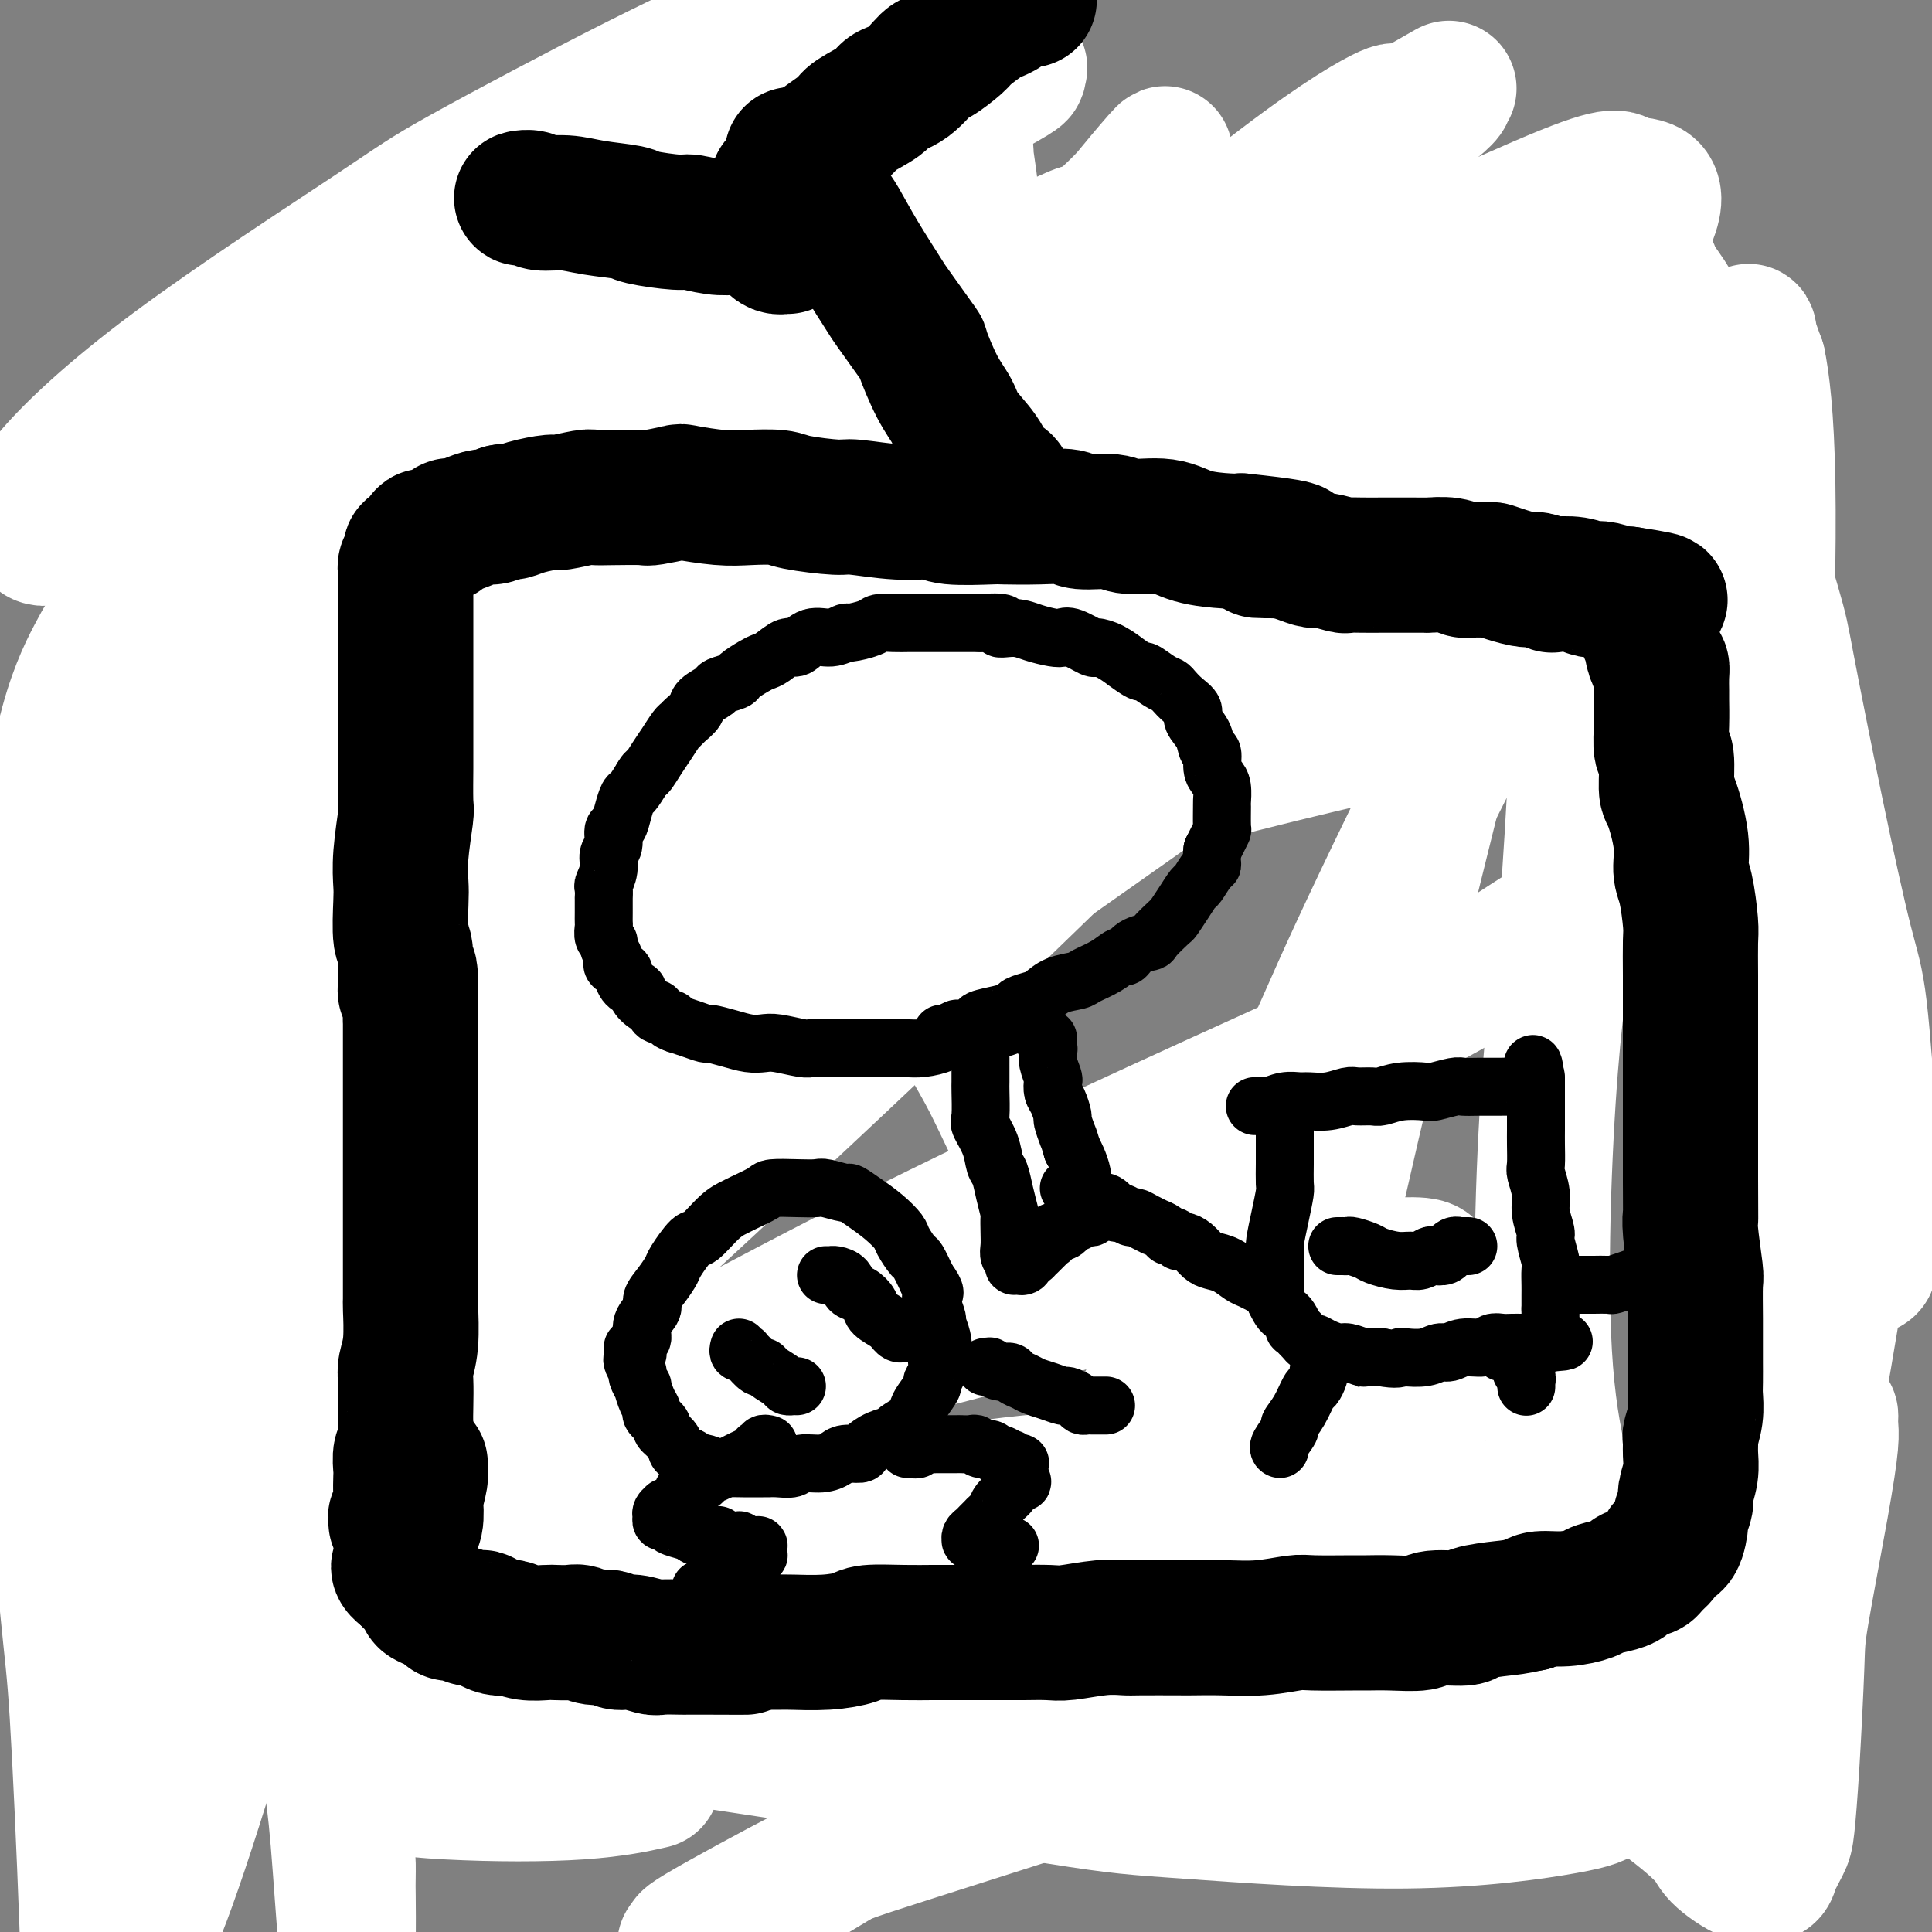
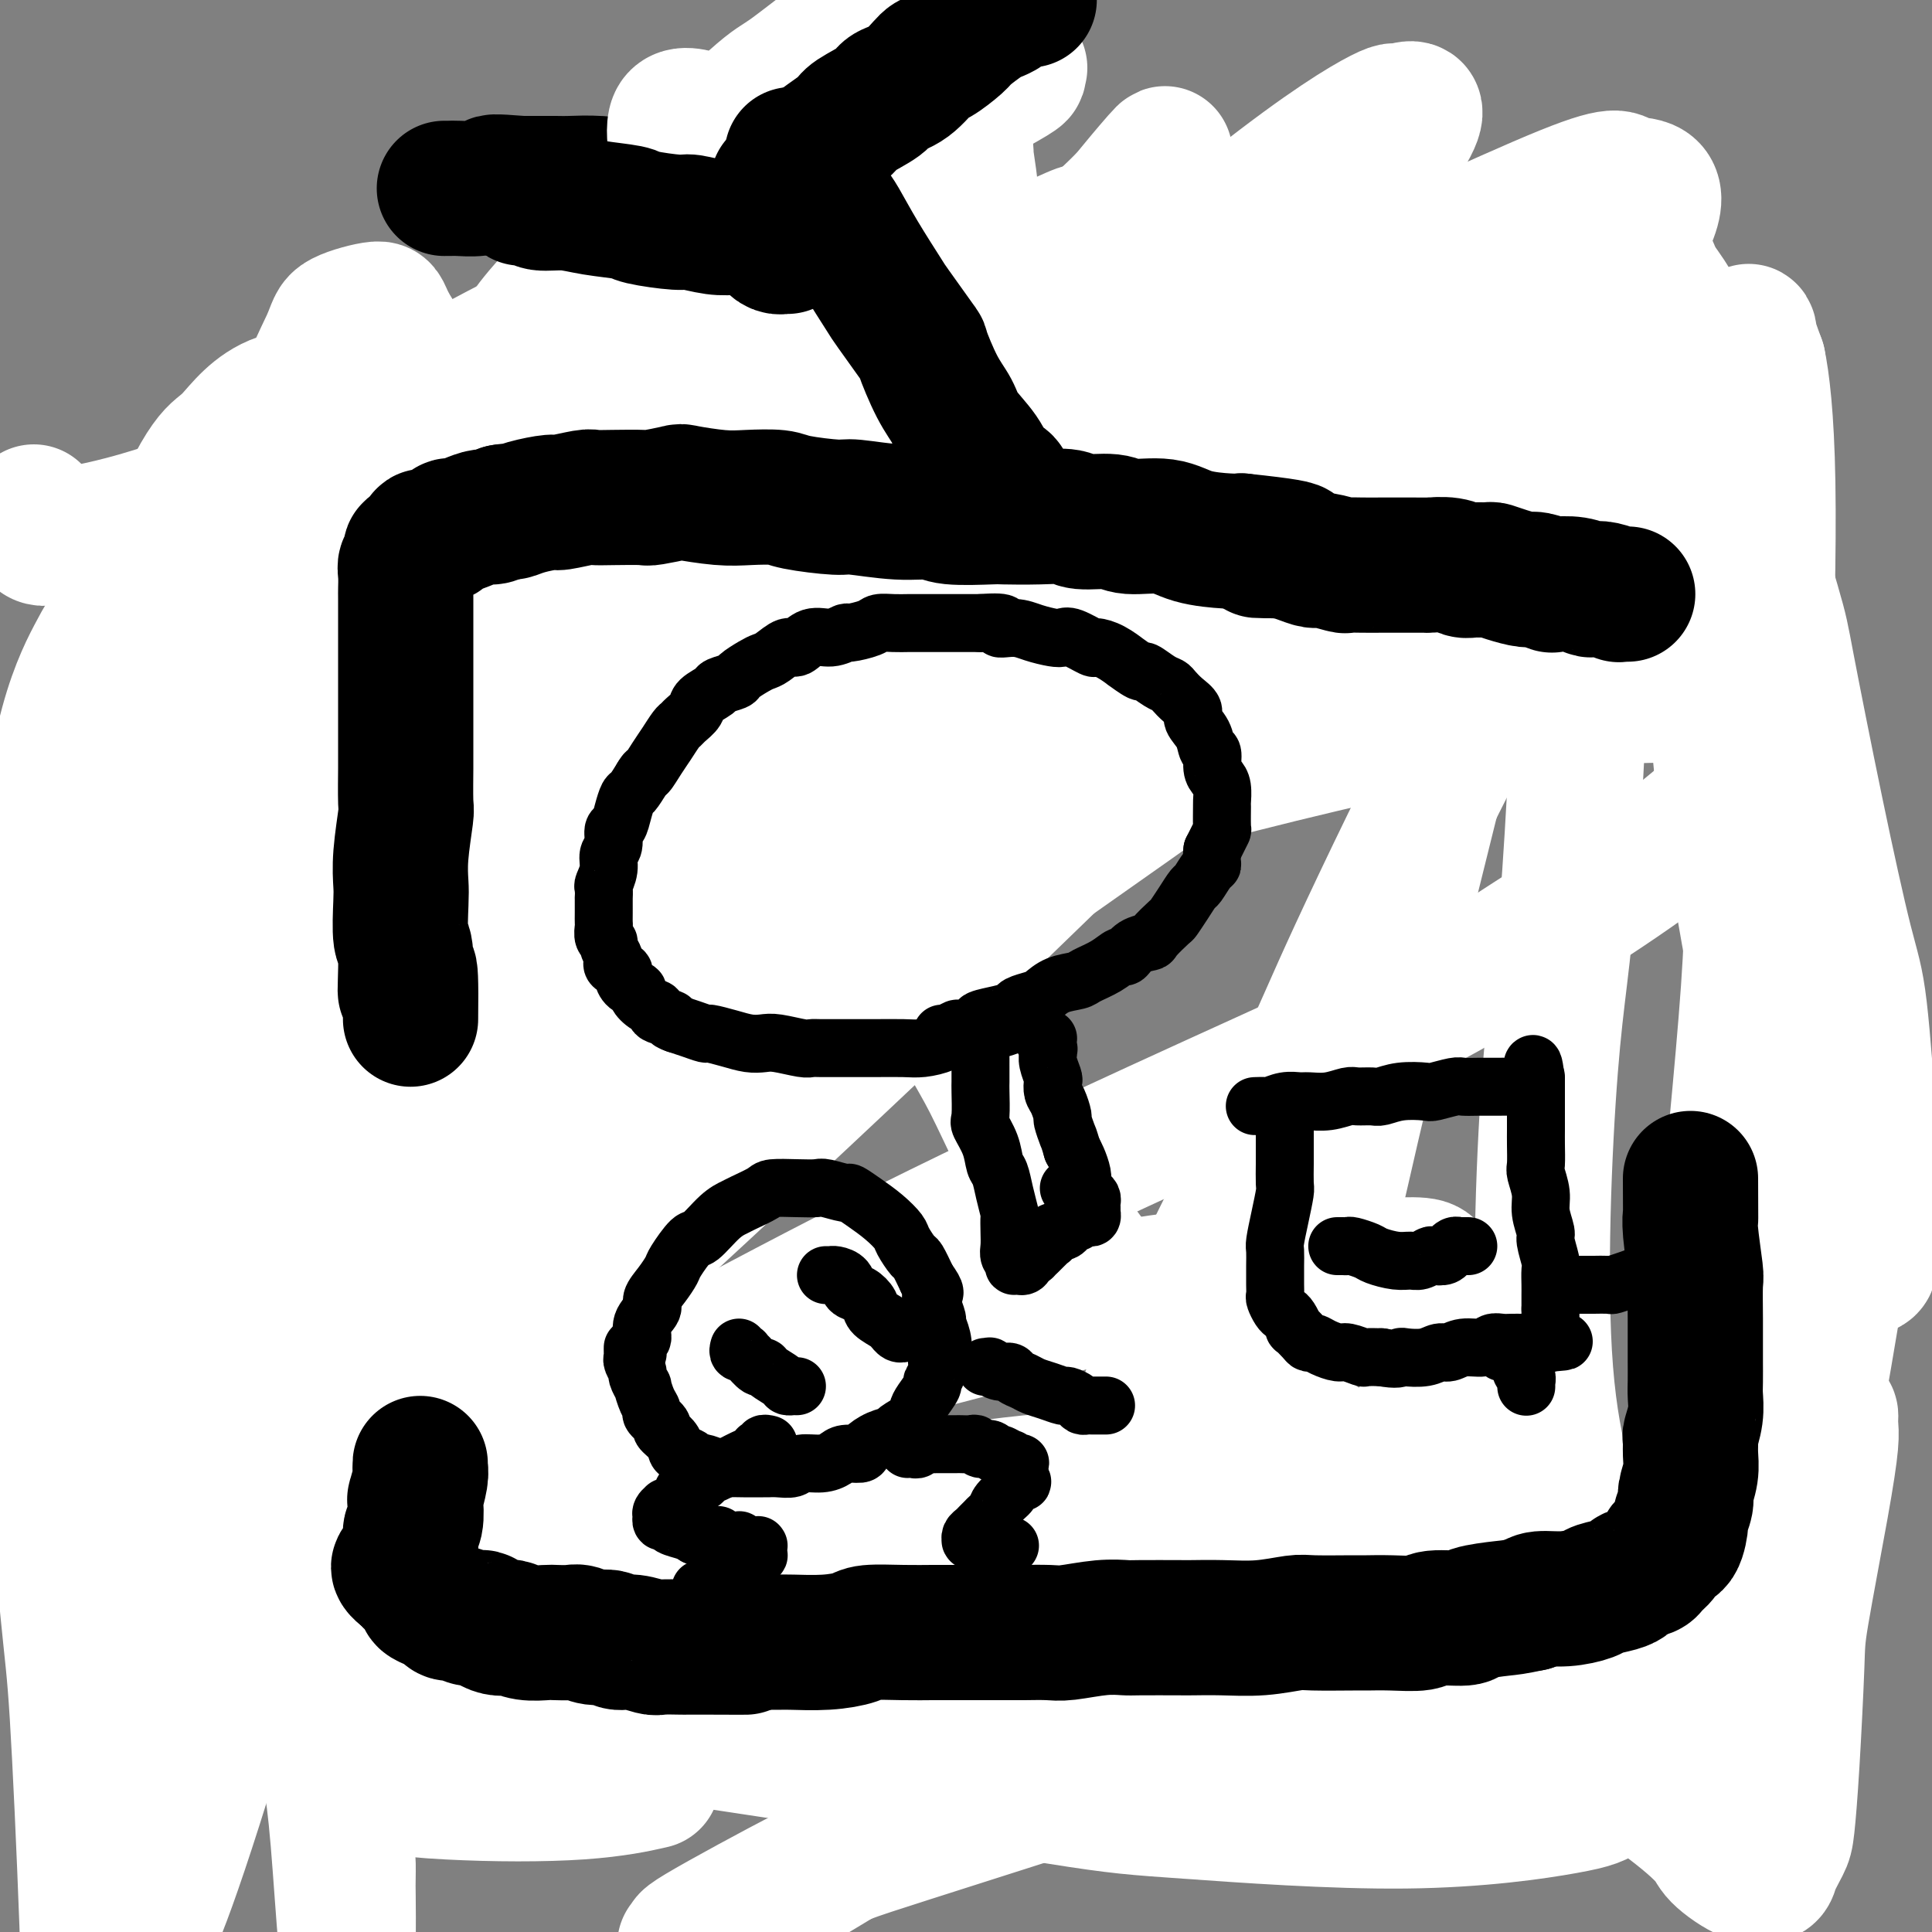
<svg xmlns="http://www.w3.org/2000/svg" viewBox="0 0 400 400" version="1.1">
  <rect x="0" y="0" width="400" height="400" fill="#808080" stroke="none" />
  <g fill="none" stroke="#000000" stroke-width="28" stroke-linecap="round" stroke-linejoin="round">
    <path d="M52,340c0.000,-0.449 0.000,-0.899 0,-1c-0.000,-0.101 -0.000,0.146 0,0c0.000,-0.146 0.001,-0.686 0,-1c-0.001,-0.314 -0.004,-0.403 0,-1c0.004,-0.597 0.015,-1.703 0,-2c-0.015,-0.297 -0.057,0.215 0,0c0.057,-0.215 0.211,-1.156 0,-2c-0.211,-0.844 -0.789,-1.593 -1,-2c-0.211,-0.407 -0.057,-0.474 0,-1c0.057,-0.526 0.015,-1.511 0,-2c-0.015,-0.489 -0.004,-0.483 0,-1c0.004,-0.517 0.001,-1.557 0,-2c-0.001,-0.443 -0.001,-0.288 0,-1c0.001,-0.712 0.004,-2.290 0,-3c-0.004,-0.710 -0.015,-0.551 0,-1c0.015,-0.449 0.057,-1.506 0,-2c-0.057,-0.494 -0.211,-0.427 0,-1c0.211,-0.573 0.789,-1.787 1,-3c0.211,-1.213 0.057,-2.424 0,-3c-0.057,-0.576 -0.015,-0.515 0,-1c0.015,-0.485 0.004,-1.515 0,-2c-0.004,-0.485 -0.001,-0.426 0,-1c0.001,-0.574 0.000,-1.783 0,-3c-0.000,-1.217 -0.000,-2.443 0,-3c0.000,-0.557 0.000,-0.445 0,-1c-0.000,-0.555 -0.000,-1.778 0,-3" />
    <path d="M52,297c-0.000,-6.960 -0.000,-2.860 0,-2c0.000,0.860 0.000,-1.521 0,-3c-0.000,-1.479 -0.000,-2.057 0,-3c0.000,-0.943 0.000,-2.251 0,-3c-0.000,-0.749 -0.000,-0.939 0,-2c0.000,-1.061 0.000,-2.993 0,-4c-0.000,-1.007 -0.000,-1.090 0,-2c0.000,-0.910 0.000,-2.648 0,-4c-0.000,-1.352 -0.000,-2.318 0,-3c0.000,-0.682 0.000,-1.079 0,-2c-0.000,-0.921 -0.000,-2.368 0,-3c0.000,-0.632 0.001,-0.451 0,-1c-0.001,-0.549 -0.004,-1.828 0,-3c0.004,-1.172 0.015,-2.239 0,-3c-0.015,-0.761 -0.057,-1.218 0,-2c0.057,-0.782 0.211,-1.889 0,-3c-0.211,-1.111 -0.789,-2.226 -1,-3c-0.211,-0.774 -0.057,-1.207 0,-2c0.057,-0.793 0.015,-1.945 0,-3c-0.015,-1.055 -0.005,-2.013 0,-3c0.005,-0.987 0.005,-2.002 0,-3c-0.005,-0.998 -0.015,-1.980 0,-3c0.015,-1.020 0.056,-2.078 0,-3c-0.056,-0.922 -0.207,-1.709 0,-3c0.207,-1.291 0.774,-3.086 1,-4c0.226,-0.914 0.113,-0.947 0,-2c-0.113,-1.053 -0.226,-3.125 0,-4c0.226,-0.875 0.793,-0.554 1,-1c0.207,-0.446 0.056,-1.658 0,-3c-0.056,-1.342 -0.016,-2.812 0,-4c0.016,-1.188 0.008,-2.094 0,-3" />
    <path d="M53,210c0.155,-13.689 0.042,-4.410 0,-2c-0.042,2.410 -0.011,-2.048 0,-4c0.011,-1.952 0.004,-1.399 0,-2c-0.004,-0.601 -0.005,-2.358 0,-4c0.005,-1.642 0.015,-3.169 0,-4c-0.015,-0.831 -0.057,-0.966 0,-2c0.057,-1.034 0.211,-2.967 0,-4c-0.211,-1.033 -0.789,-1.166 -1,-2c-0.211,-0.834 -0.057,-2.367 0,-4c0.057,-1.633 0.015,-3.365 0,-4c-0.015,-0.635 -0.003,-0.174 0,-1c0.003,-0.826 -0.003,-2.939 0,-4c0.003,-1.061 0.015,-1.070 0,-2c-0.015,-0.930 -0.057,-2.781 0,-4c0.057,-1.219 0.211,-1.805 0,-3c-0.211,-1.195 -0.789,-2.998 -1,-4c-0.211,-1.002 -0.057,-1.203 0,-2c0.057,-0.797 0.015,-2.190 0,-3c-0.015,-0.810 -0.004,-1.037 0,-2c0.004,-0.963 0.001,-2.662 0,-4c-0.001,-1.338 -0.000,-2.315 0,-3c0.000,-0.685 0.000,-1.079 0,-2c-0.000,-0.921 -0.000,-2.368 0,-3c0.000,-0.632 -0.000,-0.449 0,-1c0.000,-0.551 0.000,-1.834 0,-3c-0.000,-1.166 -0.001,-2.213 0,-3c0.001,-0.787 0.003,-1.313 0,-2c-0.003,-0.687 -0.011,-1.535 0,-2c0.011,-0.465 0.041,-0.548 0,-1c-0.041,-0.452 -0.155,-1.272 0,-2c0.155,-0.728 0.577,-1.364 1,-2" />
    <path d="M52,125c-0.155,-13.346 -0.043,-4.210 0,-1c0.043,3.210 0.015,0.494 0,-1c-0.015,-1.494 -0.019,-1.765 0,-2c0.019,-0.235 0.062,-0.434 0,-1c-0.062,-0.566 -0.228,-1.500 0,-2c0.228,-0.500 0.848,-0.567 1,-1c0.152,-0.433 -0.166,-1.233 0,-2c0.166,-0.767 0.817,-1.501 1,-2c0.183,-0.499 -0.102,-0.763 0,-1c0.102,-0.237 0.593,-0.446 1,-1c0.407,-0.554 0.732,-1.454 1,-2c0.268,-0.546 0.479,-0.737 1,-1c0.521,-0.263 1.352,-0.596 2,-1c0.648,-0.404 1.112,-0.879 2,-1c0.888,-0.121 2.199,0.111 3,0c0.801,-0.111 1.091,-0.566 2,-1c0.909,-0.434 2.437,-0.847 3,-1c0.563,-0.153 0.162,-0.045 1,0c0.838,0.045 2.916,0.026 4,0c1.084,-0.026 1.175,-0.060 2,0c0.825,0.060 2.384,0.213 4,0c1.616,-0.213 3.288,-0.793 4,-1c0.712,-0.207 0.463,-0.040 1,0c0.537,0.040 1.858,-0.046 3,0c1.142,0.046 2.103,0.224 3,0c0.897,-0.224 1.728,-0.848 3,-1c1.272,-0.152 2.984,0.169 4,0c1.016,-0.169 1.334,-0.829 2,-1c0.666,-0.171 1.679,0.146 3,0c1.321,-0.146 2.949,-0.756 4,-1c1.051,-0.244 1.526,-0.122 2,0" />
-     <path d="M109,100c8.646,-1.022 5.260,-0.078 5,0c-0.260,0.078 2.607,-0.712 4,-1c1.393,-0.288 1.312,-0.076 2,0c0.688,0.076 2.146,0.017 3,0c0.854,-0.017 1.103,0.010 2,0c0.897,-0.010 2.442,-0.055 4,0c1.558,0.055 3.129,0.211 4,0c0.871,-0.211 1.042,-0.789 2,-1c0.958,-0.211 2.702,-0.056 4,0c1.298,0.056 2.150,0.011 3,0c0.850,-0.011 1.697,0.011 3,0c1.303,-0.011 3.060,-0.056 4,0c0.940,0.056 1.062,0.211 2,0c0.938,-0.211 2.692,-0.789 4,-1c1.308,-0.211 2.168,-0.057 3,0c0.832,0.057 1.634,0.015 3,0c1.366,-0.015 3.294,-0.004 5,0c1.706,0.004 3.190,0.001 4,0c0.810,-0.001 0.946,-0.000 2,0c1.054,0.000 3.025,0.000 4,0c0.975,-0.000 0.954,-0.000 2,0c1.046,0.000 3.157,0.000 5,0c1.843,-0.000 3.416,-0.000 4,0c0.584,0.000 0.179,0.000 1,0c0.821,-0.000 2.867,-0.000 4,0c1.133,0.000 1.353,0.000 2,0c0.647,-0.000 1.720,-0.000 3,0c1.280,0.000 2.766,0.000 4,0c1.234,-0.000 2.217,-0.000 3,0c0.783,0.000 1.367,0.000 2,0c0.633,-0.000 1.317,-0.000 2,0" />
+     <path d="M109,100c8.646,-1.022 5.260,-0.078 5,0c-0.260,0.078 2.607,-0.712 4,-1c1.393,-0.288 1.312,-0.076 2,0c0.688,0.076 2.146,0.017 3,0c0.854,-0.017 1.103,0.010 2,0c0.897,-0.010 2.442,-0.055 4,0c1.558,0.055 3.129,0.211 4,0c0.871,-0.211 1.042,-0.789 2,-1c0.958,-0.211 2.702,-0.056 4,0c1.298,0.056 2.150,0.011 3,0c1.303,-0.011 3.060,-0.056 4,0c0.940,0.056 1.062,0.211 2,0c0.938,-0.211 2.692,-0.789 4,-1c1.308,-0.211 2.168,-0.057 3,0c0.832,0.057 1.634,0.015 3,0c1.366,-0.015 3.294,-0.004 5,0c1.706,0.004 3.190,0.001 4,0c0.810,-0.001 0.946,-0.000 2,0c1.054,0.000 3.025,0.000 4,0c0.975,-0.000 0.954,-0.000 2,0c1.046,0.000 3.157,0.000 5,0c1.843,-0.000 3.416,-0.000 4,0c0.584,0.000 0.179,0.000 1,0c0.821,-0.000 2.867,-0.000 4,0c1.133,0.000 1.353,0.000 2,0c0.647,-0.000 1.720,-0.000 3,0c1.280,0.000 2.766,0.000 4,0c1.234,-0.000 2.217,-0.000 3,0c0.783,0.000 1.367,0.000 2,0c0.633,-0.000 1.317,-0.000 2,0" />
    <path d="M208,97c15.872,-0.405 6.053,0.084 3,0c-3.053,-0.084 0.660,-0.740 3,-1c2.340,-0.260 3.308,-0.122 4,0c0.692,0.122 1.109,0.229 2,0c0.891,-0.229 2.254,-0.793 3,-1c0.746,-0.207 0.873,-0.055 2,0c1.127,0.055 3.254,0.015 4,0c0.746,-0.015 0.109,-0.004 1,0c0.891,0.004 3.308,0.001 5,0c1.692,-0.001 2.659,0.001 4,0c1.341,-0.001 3.057,-0.004 4,0c0.943,0.004 1.114,0.015 2,0c0.886,-0.015 2.487,-0.057 4,0c1.513,0.057 2.939,0.211 4,0c1.061,-0.211 1.758,-0.789 3,-1c1.242,-0.211 3.030,-0.057 4,0c0.970,0.057 1.121,0.015 2,0c0.879,-0.015 2.485,-0.005 4,0c1.515,0.005 2.938,0.005 4,0c1.062,-0.005 1.762,-0.015 3,0c1.238,0.015 3.012,0.057 4,0c0.988,-0.057 1.189,-0.211 2,0c0.811,0.211 2.231,0.789 4,1c1.769,0.211 3.886,0.057 5,0c1.114,-0.057 1.224,-0.015 2,0c0.776,0.015 2.218,0.004 4,0c1.782,-0.004 3.906,-0.001 5,0c1.094,0.001 1.159,0.000 2,0c0.841,-0.000 2.457,-0.000 4,0c1.543,0.000 3.012,0.000 4,0c0.988,-0.000 1.494,-0.000 2,0" />
    <path d="M311,95c16.529,-0.293 6.353,-0.026 3,0c-3.353,0.026 0.117,-0.190 2,0c1.883,0.190 2.181,0.787 3,1c0.819,0.213 2.161,0.043 3,0c0.839,-0.043 1.174,0.041 2,0c0.826,-0.041 2.143,-0.207 3,0c0.857,0.207 1.254,0.788 2,1c0.746,0.212 1.839,0.057 3,0c1.161,-0.057 2.389,-0.015 3,0c0.611,0.015 0.605,0.004 1,0c0.395,-0.004 1.190,-0.001 2,0c0.810,0.001 1.634,-0.001 2,0c0.366,0.001 0.273,0.004 1,0c0.727,-0.004 2.275,-0.016 3,0c0.725,0.016 0.628,0.061 1,0c0.372,-0.061 1.213,-0.227 2,0c0.787,0.227 1.520,0.845 2,1c0.480,0.155 0.707,-0.155 1,0c0.293,0.155 0.652,0.774 1,1c0.348,0.226 0.684,0.060 1,0c0.316,-0.060 0.610,-0.012 1,0c0.390,0.012 0.875,-0.012 1,0c0.125,0.012 -0.110,0.059 0,0c0.110,-0.059 0.565,-0.226 1,0c0.435,0.226 0.849,0.844 1,1c0.151,0.156 0.041,-0.151 0,0c-0.041,0.151 -0.011,0.762 0,1c0.011,0.238 0.003,0.105 0,0c-0.003,-0.105 -0.001,-0.182 0,0c0.001,0.182 0.000,0.623 0,1c-0.000,0.377 -0.000,0.688 0,1" />
    <path d="M356,103c1.334,0.882 0.169,0.086 0,0c-0.169,-0.086 0.658,0.538 1,1c0.342,0.462 0.201,0.761 0,1c-0.201,0.239 -0.461,0.417 0,1c0.461,0.583 1.643,1.573 2,2c0.357,0.427 -0.111,0.293 0,1c0.111,0.707 0.799,2.255 1,3c0.201,0.745 -0.087,0.689 0,1c0.087,0.311 0.549,0.991 1,2c0.451,1.009 0.890,2.349 1,3c0.110,0.651 -0.110,0.614 0,1c0.110,0.386 0.551,1.197 1,2c0.449,0.803 0.905,1.599 1,2c0.095,0.401 -0.172,0.408 0,1c0.172,0.592 0.782,1.768 1,3c0.218,1.232 0.044,2.521 0,3c-0.044,0.479 0.041,0.149 0,1c-0.041,0.851 -0.208,2.883 0,4c0.208,1.117 0.792,1.319 1,2c0.208,0.681 0.042,1.839 0,3c-0.042,1.161 0.041,2.323 0,3c-0.041,0.677 -0.207,0.868 0,2c0.207,1.132 0.786,3.206 1,4c0.214,0.794 0.061,0.308 0,1c-0.061,0.692 -0.030,2.560 0,4c0.030,1.440 0.061,2.450 0,3c-0.061,0.550 -0.212,0.639 0,1c0.212,0.361 0.789,0.994 1,2c0.211,1.006 0.057,2.386 0,3c-0.057,0.614 -0.016,0.461 0,1c0.016,0.539 0.008,1.769 0,3" />
    <path d="M368,167c0.464,6.853 0.124,3.984 0,3c-0.124,-0.984 -0.032,-0.085 0,1c0.032,1.085 0.005,2.355 0,3c-0.005,0.645 0.013,0.665 0,1c-0.013,0.335 -0.056,0.985 0,2c0.056,1.015 0.211,2.394 0,3c-0.211,0.606 -0.789,0.440 -1,1c-0.211,0.560 -0.057,1.845 0,3c0.057,1.155 0.015,2.181 0,3c-0.015,0.819 -0.004,1.431 0,2c0.004,0.569 0.001,1.095 0,2c-0.001,0.905 -0.000,2.188 0,3c0.000,0.812 -0.000,1.154 0,2c0.000,0.846 0.001,2.198 0,3c-0.001,0.802 -0.004,1.055 0,2c0.004,0.945 0.015,2.583 0,4c-0.015,1.417 -0.057,2.611 0,4c0.057,1.389 0.211,2.971 0,4c-0.211,1.029 -0.789,1.506 -1,2c-0.211,0.494 -0.057,1.007 0,2c0.057,0.993 0.015,2.466 0,4c-0.015,1.534 -0.004,3.130 0,4c0.004,0.870 0.001,1.014 0,2c-0.001,0.986 -0.001,2.814 0,5c0.001,2.186 0.004,4.731 0,6c-0.004,1.269 -0.015,1.261 0,2c0.015,0.739 0.057,2.226 0,4c-0.057,1.774 -0.211,3.836 0,5c0.211,1.164 0.788,1.429 1,3c0.212,1.571 0.061,4.449 0,6c-0.061,1.551 -0.030,1.776 0,2" />
    <path d="M367,260c-0.154,15.007 -0.040,6.026 0,4c0.040,-2.026 0.007,2.905 0,5c-0.007,2.095 0.012,1.356 0,2c-0.012,0.644 -0.056,2.673 0,4c0.056,1.327 0.211,1.953 0,3c-0.211,1.047 -0.789,2.516 -1,4c-0.211,1.484 -0.057,2.985 0,4c0.057,1.015 0.015,1.546 0,3c-0.015,1.454 -0.004,3.833 0,5c0.004,1.167 0.001,1.122 0,2c-0.001,0.878 -0.000,2.680 0,4c0.000,1.320 0.000,2.159 0,4c-0.000,1.841 -0.000,4.684 0,6c0.000,1.316 0.001,1.105 0,2c-0.001,0.895 -0.004,2.896 0,4c0.004,1.104 0.015,1.311 0,2c-0.015,0.689 -0.057,1.861 0,3c0.057,1.139 0.211,2.247 0,3c-0.211,0.753 -0.789,1.151 -1,2c-0.211,0.849 -0.057,2.148 0,3c0.057,0.852 0.015,1.257 0,2c-0.015,0.743 -0.004,1.824 0,3c0.004,1.176 0.002,2.445 0,3c-0.002,0.555 -0.004,0.394 0,1c0.004,0.606 0.015,1.980 0,3c-0.015,1.020 -0.057,1.688 0,2c0.057,0.312 0.211,0.269 0,1c-0.211,0.731 -0.789,2.237 -1,3c-0.211,0.763 -0.057,0.782 0,1c0.057,0.218 0.016,0.634 0,1c-0.016,0.366 -0.008,0.683 0,1" />
    <path d="M364,350c-0.465,13.858 -0.128,3.503 0,0c0.128,-3.503 0.048,-0.154 0,1c-0.048,1.154 -0.065,0.113 0,0c0.065,-0.113 0.211,0.702 0,1c-0.211,0.298 -0.777,0.080 -1,0c-0.223,-0.080 -0.101,-0.021 0,0c0.101,0.021 0.182,0.006 0,0c-0.182,-0.006 -0.626,-0.002 -1,0c-0.374,0.002 -0.678,0.000 -1,0c-0.322,-0.000 -0.663,-0.000 -1,0c-0.337,0.000 -0.671,0.000 -1,0c-0.329,-0.000 -0.653,-0.000 -1,0c-0.347,0.000 -0.716,0.000 -1,0c-0.284,-0.000 -0.484,-0.000 -1,0c-0.516,0.000 -1.347,0.000 -2,0c-0.653,-0.000 -1.127,-0.000 -2,0c-0.873,0.000 -2.144,0.000 -3,0c-0.856,-0.000 -1.298,-0.000 -2,0c-0.702,0.000 -1.663,0.000 -3,0c-1.337,-0.000 -3.049,-0.000 -4,0c-0.951,0.000 -1.141,0.000 -2,0c-0.859,-0.000 -2.388,-0.000 -3,0c-0.612,0.000 -0.306,0.000 -1,0c-0.694,-0.000 -2.388,-0.000 -4,0c-1.612,0.000 -3.142,0.000 -4,0c-0.858,-0.000 -1.044,-0.000 -2,0c-0.956,0.000 -2.680,0.000 -4,0c-1.320,0.000 -2.234,-0.000 -3,0c-0.766,0.000 -1.383,0.000 -2,0" />
    <path d="M315,352c-8.353,0.309 -4.735,0.083 -4,0c0.735,-0.083 -1.414,-0.022 -3,0c-1.586,0.022 -2.611,0.006 -4,0c-1.389,-0.006 -3.144,-0.002 -4,0c-0.856,0.002 -0.813,0.000 -2,0c-1.187,-0.000 -3.603,-0.000 -5,0c-1.397,0.000 -1.775,0.000 -3,0c-1.225,-0.000 -3.298,-0.001 -5,0c-1.702,0.001 -3.034,0.004 -4,0c-0.966,-0.004 -1.567,-0.015 -3,0c-1.433,0.015 -3.698,0.057 -6,0c-2.302,-0.057 -4.642,-0.212 -6,0c-1.358,0.212 -1.733,0.793 -3,1c-1.267,0.207 -3.428,0.041 -6,0c-2.572,-0.041 -5.557,0.041 -7,0c-1.443,-0.041 -1.343,-0.207 -3,0c-1.657,0.207 -5.072,0.788 -7,1c-1.928,0.212 -2.368,0.057 -4,0c-1.632,-0.057 -4.455,-0.015 -7,0c-2.545,0.015 -4.813,0.004 -6,0c-1.187,-0.004 -1.292,-0.001 -3,0c-1.708,0.001 -5.020,-0.001 -7,0c-1.980,0.001 -2.627,0.004 -4,0c-1.373,-0.004 -3.470,-0.015 -6,0c-2.530,0.015 -5.493,0.057 -7,0c-1.507,-0.057 -1.559,-0.211 -3,0c-1.441,0.211 -4.270,0.789 -7,1c-2.730,0.211 -5.361,0.057 -7,0c-1.639,-0.057 -2.288,-0.015 -4,0c-1.712,0.015 -4.489,0.004 -7,0c-2.511,-0.004 -4.755,-0.002 -7,0" />
    <path d="M161,355c-24.124,0.242 -7.433,-0.652 -3,-1c4.433,-0.348 -3.390,-0.150 -7,0c-3.610,0.150 -3.006,0.250 -4,0c-0.994,-0.250 -3.587,-0.852 -6,-1c-2.413,-0.148 -4.646,0.156 -6,0c-1.354,-0.156 -1.831,-0.773 -3,-1c-1.169,-0.227 -3.032,-0.064 -5,0c-1.968,0.064 -4.040,0.027 -5,0c-0.960,-0.027 -0.807,-0.046 -2,0c-1.193,0.046 -3.732,0.156 -5,0c-1.268,-0.156 -1.265,-0.578 -2,-1c-0.735,-0.422 -2.207,-0.845 -4,-1c-1.793,-0.155 -3.906,-0.041 -5,0c-1.094,0.041 -1.168,0.011 -2,0c-0.832,-0.011 -2.420,-0.003 -4,0c-1.580,0.003 -3.150,0.001 -4,0c-0.850,-0.001 -0.980,-0.001 -2,0c-1.020,0.001 -2.929,0.004 -4,0c-1.071,-0.004 -1.302,-0.015 -2,0c-0.698,0.015 -1.863,0.056 -3,0c-1.137,-0.056 -2.248,-0.207 -3,0c-0.752,0.207 -1.146,0.774 -2,1c-0.854,0.226 -2.168,0.113 -3,0c-0.832,-0.113 -1.181,-0.226 -2,0c-0.819,0.226 -2.107,0.793 -3,1c-0.893,0.207 -1.391,0.056 -2,0c-0.609,-0.056 -1.329,-0.018 -2,0c-0.671,0.018 -1.293,0.015 -2,0c-0.707,-0.015 -1.498,-0.043 -2,0c-0.502,0.043 -0.715,0.155 -1,0c-0.285,-0.155 -0.643,-0.578 -1,-1" />
    <path d="M60,351c-7.459,0.139 -1.606,-0.014 0,0c1.606,0.014 -1.034,0.196 -2,0c-0.966,-0.196 -0.259,-0.771 0,-1c0.259,-0.229 0.069,-0.113 0,0c-0.069,0.113 -0.019,0.223 0,0c0.019,-0.223 0.005,-0.778 0,-1c-0.005,-0.222 -0.003,-0.111 0,0" />
    <path d="M163,93c-0.000,-0.458 -0.000,-0.915 0,-1c0.000,-0.085 0.000,0.203 0,0c-0.000,-0.203 -0.000,-0.898 0,-1c0.000,-0.102 0.000,0.390 0,0c-0.000,-0.390 -0.000,-1.663 0,-2c0.000,-0.337 0.000,0.260 0,0c-0.000,-0.260 -0.000,-1.378 0,-2c0.000,-0.622 0.000,-0.747 0,-1c-0.000,-0.253 -0.000,-0.635 0,-1c0.000,-0.365 0.000,-0.712 0,-1c-0.000,-0.288 -0.000,-0.517 0,-1c0.000,-0.483 0.000,-1.219 0,-2c-0.000,-0.781 -0.000,-1.608 0,-2c0.000,-0.392 0.001,-0.349 0,-1c-0.001,-0.651 -0.004,-1.996 0,-3c0.004,-1.004 0.015,-1.668 0,-2c-0.015,-0.332 -0.057,-0.331 0,-1c0.057,-0.669 0.211,-2.009 0,-3c-0.211,-0.991 -0.789,-1.634 -1,-2c-0.211,-0.366 -0.057,-0.455 0,-1c0.057,-0.545 0.016,-1.545 0,-2c-0.016,-0.455 -0.008,-0.364 0,-1c0.008,-0.636 0.016,-2.000 0,-3c-0.016,-1.000 -0.057,-1.635 0,-2c0.057,-0.365 0.211,-0.459 0,-1c-0.211,-0.541 -0.788,-1.530 -1,-2c-0.212,-0.470 -0.061,-0.420 0,-1c0.061,-0.580 0.030,-1.790 0,-3" />
    <path d="M161,51c-0.552,-6.919 -0.931,-3.215 -1,-2c-0.069,1.215 0.174,-0.059 0,-1c-0.174,-0.941 -0.765,-1.548 -1,-2c-0.235,-0.452 -0.116,-0.747 0,-1c0.116,-0.253 0.227,-0.464 0,-1c-0.227,-0.536 -0.793,-1.397 -1,-2c-0.207,-0.603 -0.055,-0.949 0,-1c0.055,-0.051 0.015,0.193 0,0c-0.015,-0.193 -0.003,-0.821 0,-1c0.003,-0.179 -0.003,0.092 0,0c0.003,-0.092 0.015,-0.547 0,-1c-0.015,-0.453 -0.055,-0.905 0,-1c0.055,-0.095 0.207,0.167 0,0c-0.207,-0.167 -0.773,-0.762 -1,-1c-0.227,-0.238 -0.113,-0.119 0,0" />
    <path d="M144,41c-0.452,-0.000 -0.905,-0.000 -1,0c-0.095,0.000 0.167,0.000 0,0c-0.167,-0.000 -0.762,-0.000 -1,0c-0.238,0.000 -0.119,0.000 0,0c0.119,-0.000 0.239,-0.000 0,0c-0.239,0.000 -0.838,0.000 -1,0c-0.162,-0.000 0.111,-0.000 0,0c-0.111,0.000 -0.607,0.001 -1,0c-0.393,-0.001 -0.685,-0.004 -1,0c-0.315,0.004 -0.655,0.016 -1,0c-0.345,-0.016 -0.695,-0.060 -1,0c-0.305,0.060 -0.564,0.222 -1,0c-0.436,-0.222 -1.048,-0.830 -2,-1c-0.952,-0.170 -2.243,0.098 -3,0c-0.757,-0.098 -0.979,-0.562 -2,-1c-1.021,-0.438 -2.841,-0.849 -5,-1c-2.159,-0.151 -4.658,-0.041 -6,0c-1.342,0.041 -1.526,0.012 -3,0c-1.474,-0.012 -4.237,-0.006 -7,0" />
    <path d="M108,38c-6.804,-0.525 -5.813,-0.337 -6,0c-0.187,0.337 -1.553,0.822 -3,1c-1.447,0.178 -2.976,0.048 -4,0c-1.024,-0.048 -1.542,-0.013 -2,0c-0.458,0.013 -0.855,0.003 -1,0c-0.145,-0.003 -0.039,-0.001 0,0c0.039,0.001 0.011,0.000 0,0c-0.011,-0.000 -0.006,-0.000 0,0" />
    <path d="M155,36c-0.090,-0.436 -0.180,-0.871 0,-1c0.180,-0.129 0.629,0.050 1,0c0.371,-0.050 0.663,-0.328 1,-1c0.337,-0.672 0.718,-1.739 1,-2c0.282,-0.261 0.464,0.282 1,0c0.536,-0.282 1.425,-1.390 2,-2c0.575,-0.610 0.836,-0.723 1,-1c0.164,-0.277 0.233,-0.718 1,-1c0.767,-0.282 2.233,-0.404 3,-1c0.767,-0.596 0.834,-1.665 1,-2c0.166,-0.335 0.430,0.065 1,0c0.570,-0.065 1.447,-0.593 2,-1c0.553,-0.407 0.782,-0.691 1,-1c0.218,-0.309 0.424,-0.642 1,-1c0.576,-0.358 1.523,-0.740 2,-1c0.477,-0.260 0.484,-0.398 1,-1c0.516,-0.602 1.542,-1.667 2,-2c0.458,-0.333 0.349,0.065 1,0c0.651,-0.065 2.062,-0.595 3,-1c0.938,-0.405 1.402,-0.686 2,-1c0.598,-0.314 1.330,-0.662 2,-1c0.670,-0.338 1.280,-0.665 2,-1c0.720,-0.335 1.551,-0.677 2,-1c0.449,-0.323 0.515,-0.625 1,-1c0.485,-0.375 1.388,-0.822 2,-1c0.612,-0.178 0.934,-0.086 1,0c0.066,0.086 -0.124,0.168 0,0c0.124,-0.168 0.562,-0.584 1,-1" />
    <path d="M194,10c2.798,-1.179 1.292,-0.125 1,0c-0.292,0.125 0.631,-0.679 1,-1c0.369,-0.321 0.185,-0.161 0,0" />
    <path d="M51,346c-0.089,0.006 -0.178,0.012 0,0c0.178,-0.012 0.624,-0.042 1,0c0.376,0.042 0.681,0.155 1,0c0.319,-0.155 0.653,-0.578 1,-1c0.347,-0.422 0.708,-0.844 1,-1c0.292,-0.156 0.516,-0.046 1,0c0.484,0.046 1.228,0.026 2,0c0.772,-0.026 1.571,-0.060 2,0c0.429,0.060 0.489,0.212 1,0c0.511,-0.212 1.473,-0.788 2,-1c0.527,-0.212 0.619,-0.059 1,0c0.381,0.059 1.050,0.026 2,0c0.950,-0.026 2.179,-0.044 3,0c0.821,0.044 1.234,0.152 2,0c0.766,-0.152 1.887,-0.563 3,-1c1.113,-0.437 2.219,-0.901 3,-1c0.781,-0.099 1.239,0.167 2,0c0.761,-0.167 1.826,-0.767 3,-1c1.174,-0.233 2.457,-0.100 3,0c0.543,0.100 0.347,0.168 1,0c0.653,-0.168 2.154,-0.571 3,-1c0.846,-0.429 1.035,-0.885 2,-1c0.965,-0.115 2.704,0.110 4,0c1.296,-0.110 2.148,-0.555 3,-1" />
    <path d="M98,337c7.565,-1.409 2.977,-0.430 2,0c-0.977,0.430 1.657,0.312 3,0c1.343,-0.312 1.395,-0.820 2,-1c0.605,-0.180 1.762,-0.034 3,0c1.238,0.034 2.556,-0.043 3,0c0.444,0.043 0.012,0.208 1,0c0.988,-0.208 3.396,-0.788 5,-1c1.604,-0.212 2.405,-0.057 3,0c0.595,0.057 0.982,0.015 2,0c1.018,-0.015 2.665,-0.004 4,0c1.335,0.004 2.358,0.001 3,0c0.642,-0.001 0.904,-0.000 2,0c1.096,0.000 3.028,0.000 4,0c0.972,-0.000 0.985,0.000 2,0c1.015,-0.000 3.030,-0.000 5,0c1.970,0.000 3.893,0.001 5,0c1.107,-0.001 1.399,-0.004 3,0c1.601,0.004 4.512,0.015 6,0c1.488,-0.015 1.552,-0.057 3,0c1.448,0.057 4.280,0.211 7,0c2.720,-0.211 5.330,-0.788 8,-1c2.670,-0.212 5.402,-0.061 7,0c1.598,0.061 2.064,0.030 4,0c1.936,-0.030 5.343,-0.061 7,0c1.657,0.061 1.565,0.212 3,0c1.435,-0.212 4.396,-0.789 7,-1c2.604,-0.211 4.850,-0.057 6,0c1.150,0.057 1.205,0.015 3,0c1.795,-0.015 5.329,-0.004 7,0c1.671,0.004 1.477,0.001 3,0c1.523,-0.001 4.761,-0.001 8,0" />
    <path d="M229,333c21.462,-0.565 9.618,0.022 6,0c-3.618,-0.022 0.992,-0.654 4,-1c3.008,-0.346 4.416,-0.407 7,-1c2.584,-0.593 6.343,-1.718 8,-2c1.657,-0.282 1.210,0.278 3,0c1.790,-0.278 5.817,-1.394 9,-2c3.183,-0.606 5.521,-0.702 7,-1c1.479,-0.298 2.098,-0.798 4,-1c1.902,-0.202 5.088,-0.106 7,0c1.912,0.106 2.550,0.221 4,0c1.450,-0.221 3.711,-0.777 6,-1c2.289,-0.223 4.607,-0.111 6,0c1.393,0.111 1.861,0.222 3,0c1.139,-0.222 2.948,-0.776 4,-1c1.052,-0.224 1.348,-0.116 2,0c0.652,0.116 1.659,0.241 3,0c1.341,-0.241 3.015,-0.849 4,-1c0.985,-0.151 1.282,0.153 2,0c0.718,-0.153 1.859,-0.763 3,-1c1.141,-0.237 2.282,-0.101 3,0c0.718,0.101 1.012,0.167 2,0c0.988,-0.167 2.669,-0.566 4,-1c1.331,-0.434 2.314,-0.904 3,-1c0.686,-0.096 1.077,0.180 2,0c0.923,-0.180 2.378,-0.818 3,-1c0.622,-0.182 0.412,0.091 1,0c0.588,-0.091 1.975,-0.547 3,-1c1.025,-0.453 1.687,-0.905 2,-1c0.313,-0.095 0.277,0.167 1,0c0.723,-0.167 2.207,-0.762 3,-1c0.793,-0.238 0.897,-0.119 1,0" />
    <path d="M349,315c18.843,-3.182 5.951,-2.136 2,-2c-3.951,0.136 1.038,-0.637 3,-1c1.962,-0.363 0.896,-0.314 1,-1c0.104,-0.686 1.377,-2.106 2,-3c0.623,-0.894 0.597,-1.261 1,-2c0.403,-0.739 1.236,-1.848 2,-3c0.764,-1.152 1.459,-2.347 2,-4c0.541,-1.653 0.930,-3.765 1,-5c0.070,-1.235 -0.177,-1.594 0,-3c0.177,-1.406 0.779,-3.859 1,-5c0.221,-1.141 0.060,-0.972 0,-2c-0.060,-1.028 -0.019,-3.255 0,-5c0.019,-1.745 0.015,-3.008 0,-4c-0.015,-0.992 -0.043,-1.713 0,-3c0.043,-1.287 0.155,-3.142 0,-4c-0.155,-0.858 -0.577,-0.721 -1,-2c-0.423,-1.279 -0.845,-3.974 -1,-6c-0.155,-2.026 -0.041,-3.382 0,-4c0.041,-0.618 0.011,-0.499 0,-2c-0.011,-1.501 -0.003,-4.622 0,-6c0.003,-1.378 0.001,-1.013 0,-2c-0.001,-0.987 -0.000,-3.328 0,-5c0.000,-1.672 0.000,-2.677 0,-4c-0.000,-1.323 -0.001,-2.965 0,-4c0.001,-1.035 0.004,-1.464 0,-2c-0.004,-0.536 -0.015,-1.178 0,-2c0.015,-0.822 0.057,-1.825 0,-3c-0.057,-1.175 -0.211,-2.521 0,-4c0.211,-1.479 0.788,-3.090 1,-4c0.212,-0.910 0.061,-1.117 0,-2c-0.061,-0.883 -0.030,-2.441 0,-4" />
    <path d="M363,212c-0.061,-12.938 -0.213,-4.283 0,-2c0.213,2.283 0.793,-1.805 1,-4c0.207,-2.195 0.042,-2.498 0,-3c-0.042,-0.502 0.040,-1.205 0,-2c-0.040,-0.795 -0.203,-1.684 0,-3c0.203,-1.316 0.771,-3.061 1,-4c0.229,-0.939 0.118,-1.072 0,-2c-0.118,-0.928 -0.241,-2.652 0,-4c0.241,-1.348 0.848,-2.321 1,-3c0.152,-0.679 -0.152,-1.065 0,-2c0.152,-0.935 0.759,-2.418 1,-3c0.241,-0.582 0.116,-0.262 0,-1c-0.116,-0.738 -0.223,-2.534 0,-4c0.223,-1.466 0.778,-2.601 1,-3c0.222,-0.399 0.113,-0.061 0,-1c-0.113,-0.939 -0.230,-3.156 0,-4c0.230,-0.844 0.808,-0.316 1,-1c0.192,-0.684 -0.000,-2.579 0,-4c0.000,-1.421 0.193,-2.367 0,-4c-0.193,-1.633 -0.774,-3.954 -1,-5c-0.226,-1.046 -0.099,-0.817 0,-2c0.099,-1.183 0.170,-3.777 0,-5c-0.170,-1.223 -0.581,-1.074 -1,-2c-0.419,-0.926 -0.844,-2.926 -1,-4c-0.156,-1.074 -0.042,-1.220 0,-2c0.042,-0.780 0.011,-2.192 0,-3c-0.011,-0.808 -0.003,-1.010 0,-1c0.003,0.010 0.001,0.234 0,0c-0.001,-0.234 -0.000,-0.924 0,-1c0.000,-0.076 0.000,0.462 0,1" />
    <path d="M366,134c-0.500,-4.667 -0.250,-2.333 0,0" />
  </g>
  <g fill="none" stroke="#FFFFFF" stroke-width="28" stroke-linecap="round" stroke-linejoin="round">
    <path d="M332,54c0.345,-0.283 0.690,-0.566 1,-1c0.310,-0.434 0.584,-1.018 1,-1c0.416,0.018 0.974,0.640 2,1c1.026,0.360 2.520,0.460 5,3c2.480,2.540 5.946,7.521 9,14c3.054,6.479 5.697,14.458 7,19c1.303,4.542 1.265,5.648 3,12c1.735,6.352 5.241,17.949 7,24c1.759,6.051 1.770,6.556 3,13c1.230,6.444 3.678,18.827 6,30c2.322,11.173 4.518,21.137 6,27c1.482,5.863 2.249,7.624 3,14c0.751,6.376 1.484,17.368 2,23c0.516,5.632 0.815,5.906 1,9c0.185,3.094 0.257,9.008 0,13c-0.257,3.992 -0.842,6.061 -1,7c-0.158,0.939 0.112,0.748 0,1c-0.112,0.252 -0.608,0.949 -2,0c-1.392,-0.949 -3.682,-3.542 -5,-5c-1.318,-1.458 -1.663,-1.779 -3,-5c-1.337,-3.221 -3.664,-9.341 -6,-18c-2.336,-8.659 -4.680,-19.858 -6,-26c-1.320,-6.142 -1.614,-7.227 -3,-15c-1.386,-7.773 -3.863,-22.234 -5,-30c-1.137,-7.766 -0.934,-8.836 -1,-16c-0.066,-7.164 -0.401,-20.421 0,-32c0.401,-11.579 1.538,-21.478 2,-27c0.462,-5.522 0.247,-6.666 1,-9c0.753,-2.334 2.472,-5.859 3,-8c0.528,-2.141 -0.135,-2.897 0,-2c0.135,0.897 1.067,3.449 2,6" />
    <path d="M364,75c0.789,3.738 1.762,11.082 2,25c0.238,13.918 -0.260,34.411 -1,48c-0.740,13.589 -1.724,20.275 -2,27c-0.276,6.725 0.154,13.491 -1,30c-1.154,16.509 -3.892,42.762 -5,56c-1.108,13.238 -0.587,13.463 -3,25c-2.413,11.537 -7.759,34.387 -10,44c-2.241,9.613 -1.377,5.989 -3,4c-1.623,-1.989 -5.733,-2.341 -8,-4c-2.267,-1.659 -2.690,-4.624 -5,-11c-2.310,-6.376 -6.506,-16.164 -8,-35c-1.494,-18.836 -0.286,-46.722 1,-63c1.286,-16.278 2.650,-20.949 4,-40c1.350,-19.051 2.685,-52.482 4,-70c1.315,-17.518 2.610,-19.122 3,-28c0.390,-8.878 -0.126,-25.031 0,-34c0.126,-8.969 0.895,-10.754 1,-11c0.105,-0.246 -0.454,1.046 0,1c0.454,-0.046 1.923,-1.432 -1,7c-2.923,8.432 -10.236,26.681 -14,37c-3.764,10.319 -3.977,12.709 -7,25c-3.023,12.291 -8.854,34.483 -15,59c-6.146,24.517 -12.605,51.357 -16,66c-3.395,14.643 -3.724,17.088 -8,31c-4.276,13.912 -12.499,39.292 -17,52c-4.501,12.708 -5.278,12.743 -8,17c-2.722,4.257 -7.387,12.735 -11,15c-3.613,2.265 -6.175,-1.681 -8,-4c-1.825,-2.319 -2.915,-3.009 -2,-11c0.915,-7.991 3.833,-23.283 11,-42c7.167,-18.717 18.584,-40.858 30,-63" />
    <path d="M267,228c6.692,-14.412 8.421,-18.940 14,-31c5.579,-12.060 15.008,-31.650 23,-47c7.992,-15.350 14.547,-26.460 18,-32c3.453,-5.540 3.804,-5.511 5,-7c1.196,-1.489 3.237,-4.497 4,-6c0.763,-1.503 0.247,-1.502 -1,-1c-1.247,0.502 -3.225,1.505 -13,7c-9.775,5.495 -27.347,15.481 -36,21c-8.653,5.519 -8.387,6.570 -21,16c-12.613,9.430 -38.104,27.239 -52,37c-13.896,9.761 -16.196,11.473 -29,21c-12.804,9.527 -36.110,26.869 -57,41c-20.890,14.131 -39.363,25.051 -50,31c-10.637,5.949 -13.439,6.928 -20,9c-6.561,2.072 -16.883,5.238 -21,2c-4.117,-3.238 -2.031,-12.879 1,-20c3.031,-7.121 7.007,-11.723 19,-26c11.993,-14.277 32.003,-38.228 57,-62c24.997,-23.772 54.982,-47.365 74,-62c19.018,-14.635 27.068,-20.312 36,-26c8.932,-5.688 18.744,-11.387 34,-19c15.256,-7.613 35.956,-17.141 48,-22c12.044,-4.859 15.432,-5.050 16,-2c0.568,3.050 -1.684,9.342 -2,13c-0.316,3.658 1.303,4.681 -11,14c-12.303,9.319 -38.527,26.934 -53,37c-14.473,10.066 -17.193,12.584 -35,24c-17.807,11.416 -50.701,31.730 -83,51c-32.299,19.270 -64.004,37.496 -83,48c-18.996,10.504 -25.285,13.287 -37,19c-11.715,5.713 -28.858,14.357 -46,23" />
    <path d="M-34,279c-15.431,6.473 -12.510,1.656 -12,-1c0.510,-2.656 -1.392,-3.150 3,-11c4.392,-7.850 15.079,-23.057 38,-44c22.921,-20.943 58.076,-47.621 77,-62c18.924,-14.379 21.618,-16.458 46,-30c24.382,-13.542 70.452,-38.545 95,-51c24.548,-12.455 27.575,-12.361 44,-17c16.425,-4.639 46.249,-14.012 62,-16c15.751,-1.988 17.430,3.409 20,6c2.570,2.591 6.031,2.376 -1,12c-7.031,9.624 -24.553,29.085 -35,40c-10.447,10.915 -13.819,13.282 -31,26c-17.181,12.718 -48.171,35.785 -79,58c-30.829,22.215 -61.498,43.578 -79,55c-17.502,11.422 -21.838,12.903 -36,20c-14.162,7.097 -38.151,19.811 -49,25c-10.849,5.189 -8.559,2.854 -10,1c-1.441,-1.854 -6.612,-3.225 -4,-12c2.612,-8.775 13.007,-24.953 32,-46c18.993,-21.047 46.584,-46.965 62,-61c15.416,-14.035 18.656,-16.189 40,-31c21.344,-14.811 60.791,-42.278 82,-56c21.209,-13.722 24.180,-13.698 39,-20c14.820,-6.302 41.489,-18.931 54,-24c12.511,-5.069 10.862,-2.579 13,-2c2.138,0.579 8.061,-0.753 4,8c-4.061,8.753 -18.108,27.591 -27,38c-8.892,10.409 -12.631,12.388 -27,26c-14.369,13.612 -39.369,38.857 -63,62c-23.631,23.143 -45.895,44.184 -65,62c-19.105,17.816 -35.053,32.408 -51,47" />
    <path d="M108,281c-34.996,33.140 -19.488,17.489 -19,14c0.488,-3.489 -14.046,5.183 -20,8c-5.954,2.817 -3.328,-0.221 -3,-6c0.328,-5.779 -1.642,-14.301 6,-32c7.642,-17.699 24.896,-44.577 34,-59c9.104,-14.423 10.059,-16.392 24,-33c13.941,-16.608 40.868,-47.855 55,-64c14.132,-16.145 15.469,-17.187 27,-27c11.531,-9.813 33.258,-28.399 48,-40c14.742,-11.601 22.501,-16.219 26,-18c3.499,-1.781 2.738,-0.724 4,-1c1.262,-0.276 4.546,-1.885 2,3c-2.546,4.885 -10.921,16.264 -16,23c-5.079,6.736 -6.861,8.830 -15,18c-8.139,9.170 -22.634,25.417 -37,43c-14.366,17.583 -28.602,36.502 -37,47c-8.398,10.498 -10.959,12.573 -20,24c-9.041,11.427 -24.561,32.205 -33,43c-8.439,10.795 -9.798,11.607 -14,16c-4.202,4.393 -11.248,12.366 -15,16c-3.752,3.634 -4.209,2.928 -5,4c-0.791,1.072 -1.915,3.922 0,0c1.915,-3.922 6.871,-14.616 11,-21c4.129,-6.384 7.433,-8.457 18,-20c10.567,-11.543 28.397,-32.555 38,-44c9.603,-11.445 10.977,-13.323 20,-22c9.023,-8.677 25.694,-24.154 38,-36c12.306,-11.846 20.247,-20.062 26,-26c5.753,-5.938 9.318,-9.599 11,-11c1.682,-1.401 1.481,-0.543 1,0c-0.481,0.543 -1.240,0.772 -2,1" />
    <path d="M261,81c14.729,-14.528 4.552,-3.848 -5,5c-9.552,8.848 -18.479,15.864 -33,28c-14.521,12.136 -34.636,29.392 -46,39c-11.364,9.608 -13.976,11.567 -25,21c-11.024,9.433 -30.459,26.340 -47,41c-16.541,14.660 -30.188,27.074 -38,34c-7.812,6.926 -9.790,8.364 -14,11c-4.210,2.636 -10.653,6.470 -13,8c-2.347,1.530 -0.599,0.756 -1,0c-0.401,-0.756 -2.951,-1.493 1,-10c3.951,-8.507 14.404,-24.783 21,-34c6.596,-9.217 9.336,-11.376 19,-23c9.664,-11.624 26.251,-32.712 44,-53c17.749,-20.288 36.661,-39.777 47,-50c10.339,-10.223 12.106,-11.182 21,-19c8.894,-7.818 24.916,-22.497 33,-30c8.084,-7.503 8.229,-7.831 10,-10c1.771,-2.169 5.167,-6.178 6,-7c0.833,-0.822 -0.896,1.543 -2,3c-1.104,1.457 -1.582,2.004 -6,9c-4.418,6.996 -12.775,20.439 -24,39c-11.225,18.561 -25.319,42.240 -33,55c-7.681,12.760 -8.951,14.601 -16,30c-7.049,15.399 -19.877,44.354 -27,59c-7.123,14.646 -8.540,14.982 -13,25c-4.460,10.018 -11.963,29.719 -18,42c-6.037,12.281 -10.609,17.142 -13,20c-2.391,2.858 -2.600,3.715 -4,4c-1.400,0.285 -3.992,-0.000 -6,-1c-2.008,-1.000 -3.431,-2.714 -5,-8c-1.569,-5.286 -3.285,-14.143 -5,-23" />
    <path d="M69,286c-1.108,-9.913 -1.379,-23.195 -3,-39c-1.621,-15.805 -4.594,-34.134 -6,-44c-1.406,-9.866 -1.245,-11.269 -2,-22c-0.755,-10.731 -2.426,-30.790 -3,-41c-0.574,-10.210 -0.051,-10.573 1,-18c1.051,-7.427 2.631,-21.920 5,-32c2.369,-10.080 5.527,-15.746 7,-19c1.473,-3.254 1.261,-4.095 3,-5c1.739,-0.905 5.431,-1.873 7,-2c1.569,-0.127 1.017,0.589 3,4c1.983,3.411 6.501,9.518 9,21c2.499,11.482 2.978,28.340 3,38c0.022,9.660 -0.415,12.121 -2,25c-1.585,12.879 -4.319,36.176 -9,61c-4.681,24.824 -11.310,51.174 -15,66c-3.690,14.826 -4.441,18.128 -8,31c-3.559,12.872 -9.926,35.312 -15,52c-5.074,16.688 -8.854,27.623 -11,33c-2.146,5.377 -2.658,5.197 -3,6c-0.342,0.803 -0.515,2.588 -1,3c-0.485,0.412 -1.281,-0.549 -3,-4c-1.719,-3.451 -4.362,-9.392 -5,-21c-0.638,-11.608 0.730,-28.885 1,-38c0.270,-9.115 -0.559,-10.069 -1,-22c-0.441,-11.931 -0.493,-34.839 -1,-47c-0.507,-12.161 -1.467,-13.575 -2,-23c-0.533,-9.425 -0.637,-26.863 -1,-42c-0.363,-15.137 -0.984,-27.975 -1,-35c-0.016,-7.025 0.573,-8.238 1,-13c0.427,-4.762 0.694,-13.075 2,-18c1.306,-4.925 3.653,-6.463 6,-8" />
    <path d="M25,133c1.269,-1.111 1.441,0.111 3,2c1.559,1.889 4.505,4.444 7,14c2.495,9.556 4.539,26.114 6,35c1.461,8.886 2.340,10.099 2,25c-0.340,14.901 -1.898,43.490 -3,59c-1.102,15.510 -1.749,17.943 -3,32c-1.251,14.057 -3.107,39.740 -5,62c-1.893,22.260 -3.824,41.098 -5,52c-1.176,10.902 -1.597,13.868 -2,21c-0.403,7.132 -0.787,18.431 -1,23c-0.213,4.569 -0.255,2.408 0,3c0.255,0.592 0.808,3.939 0,1c-0.808,-2.939 -2.978,-12.162 -4,-17c-1.022,-4.838 -0.898,-5.292 -1,-12c-0.102,-6.708 -0.431,-19.672 -1,-35c-0.569,-15.328 -1.379,-33.020 -2,-43c-0.621,-9.980 -1.053,-12.249 -2,-22c-0.947,-9.751 -2.407,-26.986 -4,-44c-1.593,-17.014 -3.317,-33.808 -4,-43c-0.683,-9.192 -0.323,-10.781 0,-20c0.323,-9.219 0.611,-26.068 1,-35c0.389,-8.932 0.880,-9.946 2,-16c1.120,-6.054 2.870,-17.149 5,-25c2.130,-7.851 4.641,-12.460 6,-15c1.359,-2.540 1.566,-3.011 3,-4c1.434,-0.989 4.095,-2.497 6,-1c1.905,1.497 3.055,5.998 4,9c0.945,3.002 1.686,4.506 3,11c1.314,6.494 3.200,17.979 4,33c0.800,15.021 0.514,33.577 0,46c-0.514,12.423 -1.257,18.711 -2,25" />
    <path d="M38,254c-1.155,21.724 -3.041,40.535 -4,51c-0.959,10.465 -0.989,12.586 -2,22c-1.011,9.414 -3.001,26.122 -4,37c-0.999,10.878 -1.006,15.926 -1,19c0.006,3.074 0.025,4.175 0,5c-0.025,0.825 -0.094,1.374 0,1c0.094,-0.374 0.350,-1.670 0,-3c-0.350,-1.330 -1.306,-2.693 -2,-9c-0.694,-6.307 -1.127,-17.558 -1,-24c0.127,-6.442 0.815,-8.075 1,-19c0.185,-10.925 -0.133,-31.142 0,-42c0.133,-10.858 0.717,-12.356 1,-23c0.283,-10.644 0.267,-30.434 1,-47c0.733,-16.566 2.217,-29.909 4,-44c1.783,-14.091 3.864,-28.930 5,-37c1.136,-8.070 1.326,-9.370 3,-14c1.674,-4.630 4.832,-12.590 6,-16c1.168,-3.410 0.345,-2.269 1,-3c0.655,-0.731 2.788,-3.334 5,-1c2.212,2.334 4.505,9.607 6,13c1.495,3.393 2.194,2.908 4,12c1.806,9.092 4.719,27.762 6,38c1.281,10.238 0.931,12.045 1,23c0.069,10.955 0.557,31.057 1,51c0.443,19.943 0.840,39.725 1,51c0.160,11.275 0.081,14.043 0,24c-0.081,9.957 -0.165,27.105 0,39c0.165,11.895 0.580,18.539 1,22c0.420,3.461 0.844,3.740 1,5c0.156,1.260 0.045,3.503 0,4c-0.045,0.497 -0.022,-0.751 0,-2" />
    <path d="M72,387c0.476,33.216 -0.836,7.757 -2,-6c-1.164,-13.757 -2.182,-15.813 -3,-18c-0.818,-2.187 -1.435,-4.504 -3,-12c-1.565,-7.496 -4.077,-20.170 -7,-33c-2.923,-12.830 -6.259,-25.816 -8,-33c-1.741,-7.184 -1.889,-8.567 -4,-18c-2.111,-9.433 -6.185,-26.918 -8,-36c-1.815,-9.082 -1.371,-9.762 -2,-17c-0.629,-7.238 -2.331,-21.036 -3,-34c-0.669,-12.964 -0.303,-25.095 0,-32c0.303,-6.905 0.545,-8.583 1,-14c0.455,-5.417 1.123,-14.571 3,-22c1.877,-7.429 4.962,-13.132 7,-16c2.038,-2.868 3.029,-2.900 5,-5c1.971,-2.100 4.924,-6.267 10,-8c5.076,-1.733 12.277,-1.033 16,-1c3.723,0.033 3.970,-0.600 9,1c5.030,1.600 14.843,5.435 20,8c5.157,2.565 5.657,3.860 10,8c4.343,4.140 12.528,11.124 19,19c6.472,7.876 11.233,16.644 14,22c2.767,5.356 3.542,7.299 6,11c2.458,3.701 6.598,9.159 9,12c2.402,2.841 3.065,3.063 6,4c2.935,0.937 8.142,2.587 15,1c6.858,-1.587 15.368,-6.413 20,-9c4.632,-2.587 5.385,-2.936 10,-7c4.615,-4.064 13.093,-11.842 17,-16c3.907,-4.158 3.244,-4.696 4,-8c0.756,-3.304 2.930,-9.372 3,-15c0.070,-5.628 -1.965,-10.814 -4,-16" />
    <path d="M232,97c-2.977,-5.149 -8.419,-10.023 -11,-13c-2.581,-2.977 -2.300,-4.059 -9,-6c-6.700,-1.941 -20.380,-4.741 -28,-6c-7.620,-1.259 -9.181,-0.978 -18,0c-8.819,0.978 -24.895,2.653 -41,7c-16.105,4.347 -32.240,11.366 -41,15c-8.760,3.634 -10.144,3.883 -17,8c-6.856,4.117 -19.183,12.101 -25,16c-5.817,3.899 -5.124,3.712 -6,5c-0.876,1.288 -3.320,4.049 -3,6c0.320,1.951 3.404,3.091 5,4c1.596,0.909 1.703,1.587 8,1c6.297,-0.587 18.782,-2.438 35,-6c16.218,-3.562 36.168,-8.835 47,-12c10.832,-3.165 12.546,-4.222 23,-7c10.454,-2.778 29.647,-7.276 45,-12c15.353,-4.724 26.866,-9.675 33,-12c6.134,-2.325 6.891,-2.026 9,-3c2.109,-0.974 5.572,-3.222 7,-4c1.428,-0.778 0.821,-0.087 1,0c0.179,0.087 1.144,-0.431 -2,0c-3.144,0.431 -10.398,1.809 -16,3c-5.602,1.191 -9.553,2.195 -20,5c-10.447,2.805 -27.391,7.412 -45,13c-17.609,5.588 -35.884,12.156 -46,16c-10.116,3.844 -12.072,4.963 -19,9c-6.928,4.037 -18.826,10.990 -25,15c-6.174,4.010 -6.624,5.075 -7,6c-0.376,0.925 -0.678,1.711 -1,2c-0.322,0.289 -0.663,0.083 1,-1c1.663,-1.083 5.332,-3.041 9,-5" />
    <path d="M75,141c7.401,-4.613 21.402,-14.147 37,-25c15.598,-10.853 32.792,-23.025 43,-30c10.208,-6.975 13.428,-8.754 23,-14c9.572,-5.246 25.495,-13.959 33,-18c7.505,-4.041 6.593,-3.409 8,-4c1.407,-0.591 5.133,-2.406 5,-2c-0.133,0.406 -4.127,3.034 -7,5c-2.873,1.966 -4.627,3.269 -14,9c-9.373,5.731 -26.365,15.889 -46,26c-19.635,10.111 -41.914,20.175 -54,26c-12.086,5.825 -13.979,7.411 -23,12c-9.021,4.589 -25.171,12.181 -33,15c-7.829,2.819 -7.338,0.866 -8,1c-0.662,0.134 -2.478,2.355 -1,-1c1.478,-3.355 6.251,-12.285 10,-17c3.749,-4.715 6.474,-5.216 17,-13c10.526,-7.784 28.854,-22.850 48,-36c19.146,-13.150 39.109,-24.385 50,-31c10.891,-6.615 12.710,-8.611 20,-13c7.290,-4.389 20.051,-11.170 25,-14c4.949,-2.830 2.086,-1.709 2,-2c-0.086,-0.291 2.605,-1.994 0,0c-2.605,1.994 -10.505,7.685 -16,11c-5.495,3.315 -8.585,4.254 -22,11c-13.415,6.746 -37.154,19.299 -50,26c-12.846,6.701 -14.797,7.551 -25,13c-10.203,5.449 -28.657,15.499 -43,22c-14.343,6.501 -24.577,9.454 -31,11c-6.423,1.546 -9.037,1.685 -11,2c-1.963,0.315 -3.275,0.804 -4,0c-0.725,-0.804 -0.862,-2.902 -1,-5" />
-     <path d="M7,106c-0.147,-1.672 -0.015,-3.353 4,-8c4.015,-4.647 11.911,-12.262 25,-22c13.089,-9.738 31.370,-21.601 41,-28c9.630,-6.399 10.609,-7.335 19,-12c8.391,-4.665 24.193,-13.060 36,-19c11.807,-5.940 19.618,-9.424 23,-11c3.382,-1.576 2.336,-1.243 3,-1c0.664,0.243 3.038,0.395 4,0c0.962,-0.395 0.511,-1.335 -1,1c-1.511,2.335 -4.082,7.947 -14,16c-9.918,8.053 -27.184,18.546 -38,26c-10.816,7.454 -15.182,11.868 -19,15c-3.818,3.132 -7.087,4.981 -17,15c-9.913,10.019 -26.469,28.208 -33,36c-6.531,7.792 -3.035,5.186 -2,5c1.035,-0.186 -0.389,2.047 1,4c1.389,1.953 5.591,3.624 15,3c9.409,-0.624 24.026,-3.545 44,-11c19.974,-7.455 45.304,-19.443 59,-26c13.696,-6.557 15.757,-7.682 32,-15c16.243,-7.318 46.666,-20.829 62,-28c15.334,-7.171 15.577,-8.003 22,-12c6.423,-3.997 19.025,-11.158 24,-14c4.975,-2.842 2.324,-1.363 2,-1c-0.324,0.363 1.679,-0.388 -1,2c-2.679,2.388 -10.041,7.917 -27,17c-16.959,9.083 -43.514,21.721 -58,29c-14.486,7.279 -16.904,9.198 -34,19c-17.096,9.802 -48.872,27.485 -66,37c-17.128,9.515 -19.608,10.861 -28,18c-8.392,7.139 -22.696,20.069 -37,33" />
    <path d="M48,174c-8.421,9.071 -10.974,15.247 -12,18c-1.026,2.753 -0.525,2.081 1,4c1.525,1.919 4.075,6.429 17,7c12.925,0.571 36.226,-2.797 49,-5c12.774,-2.203 15.021,-3.242 33,-8c17.979,-4.758 51.690,-13.236 70,-18c18.310,-4.764 21.219,-5.814 37,-10c15.781,-4.186 44.434,-11.508 66,-15c21.566,-3.492 36.043,-3.153 43,-3c6.957,0.153 6.393,0.122 8,3c1.607,2.878 5.386,8.667 -3,18c-8.386,9.333 -28.937,22.209 -41,30c-12.063,7.791 -15.638,10.495 -36,20c-20.362,9.505 -57.512,25.811 -92,43c-34.488,17.189 -66.314,35.260 -85,45c-18.686,9.740 -24.234,11.149 -37,18c-12.766,6.851 -32.752,19.144 -41,24c-8.248,4.856 -4.758,2.277 -5,2c-0.242,-0.277 -4.216,1.750 1,-1c5.216,-2.750 19.623,-10.276 29,-15c9.377,-4.724 13.724,-6.647 28,-13c14.276,-6.353 38.481,-17.137 65,-26c26.519,-8.863 55.351,-15.804 71,-20c15.649,-4.196 18.115,-5.648 30,-7c11.885,-1.352 33.190,-2.603 43,-3c9.810,-0.397 8.127,0.062 10,2c1.873,1.938 7.303,5.356 5,14c-2.303,8.644 -12.339,22.513 -19,30c-6.661,7.487 -9.947,8.593 -22,17c-12.053,8.407 -32.872,24.116 -50,36c-17.128,11.884 -30.564,19.942 -44,28" />
    <path d="M167,389c-20.208,14.035 -12.728,8.623 -13,8c-0.272,-0.623 -8.298,3.542 -11,5c-2.702,1.458 -0.082,0.209 0,0c0.082,-0.209 -2.376,0.621 2,-2c4.376,-2.621 15.585,-8.692 22,-12c6.415,-3.308 8.035,-3.852 21,-8c12.965,-4.148 37.276,-11.899 47,-15c9.724,-3.101 4.862,-1.550 0,0" />
    <path d="M378,237c-0.305,-0.528 -0.610,-1.056 -1,-2c-0.390,-0.944 -0.866,-2.304 -1,-3c-0.134,-0.696 0.075,-0.727 0,-1c-0.075,-0.273 -0.433,-0.786 0,0c0.433,0.786 1.657,2.871 3,8c1.343,5.129 2.806,13.301 3,18c0.194,4.699 -0.880,5.924 -2,11c-1.120,5.076 -2.286,14.004 -4,22c-1.714,7.996 -3.975,15.061 -5,19c-1.025,3.939 -0.814,4.751 -2,8c-1.186,3.249 -3.768,8.936 -5,12c-1.232,3.064 -1.115,3.504 -2,5c-0.885,1.496 -2.773,4.049 -4,7c-1.227,2.951 -1.794,6.301 -2,8c-0.206,1.699 -0.052,1.748 0,3c0.052,1.252 0.003,3.709 0,5c-0.003,1.291 0.041,1.417 0,3c-0.041,1.583 -0.166,4.623 0,7c0.166,2.377 0.621,4.090 1,5c0.379,0.910 0.680,1.018 1,2c0.320,0.982 0.659,2.837 1,4c0.341,1.163 0.683,1.633 1,2c0.317,0.367 0.608,0.632 1,1c0.392,0.368 0.886,0.841 1,1c0.114,0.159 -0.151,0.005 0,0c0.151,-0.005 0.717,0.139 1,0c0.283,-0.139 0.284,-0.560 0,-1c-0.284,-0.440 -0.852,-0.900 -1,-1c-0.148,-0.100 0.125,0.159 0,-2c-0.125,-2.159 -0.649,-6.735 -1,-9c-0.351,-2.265 -0.529,-2.219 0,-6c0.529,-3.781 1.764,-11.391 3,-19" />
    <path d="M364,344c1.025,-6.971 2.089,-5.899 3,-9c0.911,-3.101 1.670,-10.374 3,-16c1.330,-5.626 3.232,-9.604 4,-12c0.768,-2.396 0.402,-3.211 1,-5c0.598,-1.789 2.161,-4.553 3,-6c0.839,-1.447 0.953,-1.578 1,-2c0.047,-0.422 0.026,-1.134 0,-1c-0.026,0.134 -0.059,1.113 0,2c0.059,0.887 0.209,1.680 0,4c-0.209,2.320 -0.777,6.165 -2,13c-1.223,6.835 -3.100,16.658 -4,22c-0.900,5.342 -0.823,6.201 -1,11c-0.177,4.799 -0.609,13.537 -1,20c-0.391,6.463 -0.741,10.649 -1,13c-0.259,2.351 -0.427,2.866 -1,4c-0.573,1.134 -1.552,2.887 -2,4c-0.448,1.113 -0.367,1.585 -1,2c-0.633,0.415 -1.982,0.774 -4,0c-2.018,-0.774 -4.706,-2.681 -6,-4c-1.294,-1.319 -1.193,-2.051 -3,-4c-1.807,-1.949 -5.522,-5.117 -11,-9c-5.478,-3.883 -12.720,-8.482 -17,-11c-4.280,-2.518 -5.597,-2.955 -10,-5c-4.403,-2.045 -11.892,-5.697 -21,-9c-9.108,-3.303 -19.836,-6.256 -26,-8c-6.164,-1.744 -7.766,-2.279 -15,-4c-7.234,-1.721 -20.101,-4.630 -27,-6c-6.899,-1.370 -7.828,-1.202 -13,-2c-5.172,-0.798 -14.585,-2.561 -22,-4c-7.415,-1.439 -12.833,-2.554 -16,-3c-3.167,-0.446 -4.084,-0.223 -5,0" />
    <path d="M170,319c-9.663,-1.675 -5.821,-1.364 -4,-1c1.821,0.364 1.622,0.780 1,1c-0.622,0.220 -1.666,0.244 6,1c7.666,0.756 24.041,2.244 33,3c8.959,0.756 10.501,0.781 21,2c10.499,1.219 29.953,3.632 48,6c18.047,2.368 34.686,4.692 44,6c9.314,1.308 11.305,1.599 17,2c5.695,0.401 15.096,0.910 20,1c4.904,0.090 5.310,-0.241 6,0c0.690,0.241 1.663,1.052 0,0c-1.663,-1.052 -5.964,-3.968 -8,-5c-2.036,-1.032 -1.808,-0.179 -10,0c-8.192,0.179 -24.803,-0.317 -45,0c-20.197,0.317 -43.980,1.446 -57,2c-13.020,0.554 -15.277,0.534 -27,1c-11.723,0.466 -32.913,1.420 -49,3c-16.087,1.580 -27.072,3.787 -33,5c-5.928,1.213 -6.798,1.432 -9,2c-2.202,0.568 -5.736,1.483 -7,2c-1.264,0.517 -0.260,0.635 -1,1c-0.740,0.365 -3.226,0.979 2,1c5.226,0.021 18.165,-0.549 26,-1c7.835,-0.451 10.568,-0.782 20,-2c9.432,-1.218 25.563,-3.324 42,-5c16.437,-1.676 33.181,-2.921 42,-4c8.819,-1.079 9.714,-1.991 19,-3c9.286,-1.009 26.963,-2.116 36,-3c9.037,-0.884 9.433,-1.546 14,-2c4.567,-0.454 13.305,-0.701 18,-1c4.695,-0.299 5.348,-0.649 6,-1" />
    <path d="M341,330c30.456,-3.187 8.097,-0.653 1,0c-7.097,0.653 1.069,-0.575 -2,0c-3.069,0.575 -17.372,2.955 -27,4c-9.628,1.045 -14.582,0.757 -29,2c-14.418,1.243 -38.299,4.018 -63,6c-24.701,1.982 -50.220,3.172 -64,4c-13.780,0.828 -15.819,1.293 -26,2c-10.181,0.707 -28.503,1.657 -37,2c-8.497,0.343 -7.170,0.078 -9,0c-1.830,-0.078 -6.816,0.030 -8,0c-1.184,-0.030 1.435,-0.197 1,0c-0.435,0.197 -3.924,0.757 5,0c8.924,-0.757 30.261,-2.830 42,-4c11.739,-1.170 13.879,-1.437 27,-2c13.121,-0.563 37.221,-1.420 61,-3c23.779,-1.580 47.237,-3.881 60,-5c12.763,-1.119 14.832,-1.056 27,-2c12.168,-0.944 34.434,-2.896 45,-4c10.566,-1.104 9.432,-1.361 11,-2c1.568,-0.639 5.839,-1.661 8,-2c2.161,-0.339 2.210,0.004 -1,0c-3.210,-0.004 -9.681,-0.355 -17,0c-7.319,0.355 -15.485,1.415 -23,2c-7.515,0.585 -14.378,0.693 -30,2c-15.622,1.307 -40.002,3.811 -61,6c-20.998,2.189 -38.612,4.063 -57,7c-18.388,2.937 -37.549,6.936 -48,9c-10.451,2.064 -12.193,2.192 -19,4c-6.807,1.808 -18.679,5.294 -24,7c-5.321,1.706 -4.092,1.630 -4,2c0.092,0.370 -0.954,1.185 -2,2" />
    <path d="M78,367c-2.657,2.576 5.700,3.515 15,4c9.300,0.485 19.542,0.515 27,0c7.458,-0.515 12.131,-1.576 14,-2c1.869,-0.424 0.935,-0.212 0,0" />
    <path d="M353,362c-0.454,-0.031 -0.908,-0.061 -2,-1c-1.092,-0.939 -2.823,-2.786 -4,-4c-1.177,-1.214 -1.801,-1.793 -7,-4c-5.199,-2.207 -14.972,-6.040 -20,-8c-5.028,-1.960 -5.311,-2.047 -15,-4c-9.689,-1.953 -28.783,-5.771 -39,-8c-10.217,-2.229 -11.558,-2.870 -22,-4c-10.442,-1.130 -29.985,-2.748 -49,-3c-19.015,-0.252 -37.503,0.861 -49,2c-11.497,1.139 -16.002,2.305 -21,3c-4.998,0.695 -10.489,0.919 -18,2c-7.511,1.081 -17.042,3.019 -22,4c-4.958,0.981 -5.343,1.007 -5,1c0.343,-0.007 1.413,-0.045 2,0c0.587,0.045 0.691,0.174 11,-3c10.309,-3.174 30.824,-9.652 42,-13c11.176,-3.348 13.012,-3.568 25,-6c11.988,-2.432 34.130,-7.078 53,-9c18.870,-1.922 34.470,-1.120 51,2c16.530,3.120 33.989,8.556 44,12c10.011,3.444 12.575,4.894 18,8c5.425,3.106 13.713,7.867 17,10c3.287,2.133 1.573,1.640 2,2c0.427,0.360 2.996,1.575 2,3c-0.996,1.425 -5.555,3.060 -7,4c-1.445,0.940 0.224,1.187 -8,3c-8.224,1.813 -26.341,5.193 -36,7c-9.659,1.807 -10.859,2.039 -20,3c-9.141,0.961 -26.223,2.649 -43,3c-16.777,0.351 -33.248,-0.636 -43,-1c-9.752,-0.364 -12.786,-0.104 -21,-1c-8.214,-0.896 -21.607,-2.948 -35,-5" />
    <path d="M134,357c-10.363,-1.814 -18.769,-3.849 -23,-5c-4.231,-1.151 -4.286,-1.419 -6,-2c-1.714,-0.581 -5.086,-1.474 -6,-2c-0.914,-0.526 0.631,-0.685 0,-1c-0.631,-0.315 -3.438,-0.786 2,0c5.438,0.786 19.122,2.829 27,4c7.878,1.171 9.951,1.470 20,3c10.049,1.530 28.075,4.289 47,7c18.925,2.711 38.750,5.373 50,7c11.250,1.627 13.926,2.219 24,3c10.074,0.781 27.546,1.750 37,2c9.454,0.250 10.889,-0.218 15,-1c4.111,-0.782 10.898,-1.879 15,-3c4.102,-1.121 5.519,-2.266 6,-3c0.481,-0.734 0.027,-1.055 0,-2c-0.027,-0.945 0.374,-2.512 -3,-5c-3.374,-2.488 -10.524,-5.895 -15,-8c-4.476,-2.105 -6.277,-2.907 -15,-5c-8.723,-2.093 -24.368,-5.475 -42,-8c-17.632,-2.525 -37.249,-4.191 -48,-5c-10.751,-0.809 -12.634,-0.760 -25,-1c-12.366,-0.240 -35.215,-0.770 -47,-1c-11.785,-0.230 -12.504,-0.160 -20,0c-7.496,0.160 -21.767,0.411 -32,1c-10.233,0.589 -16.427,1.516 -20,2c-3.573,0.484 -4.526,0.523 -6,1c-1.474,0.477 -3.470,1.390 -4,2c-0.530,0.610 0.404,0.916 0,1c-0.404,0.084 -2.147,-0.054 3,2c5.147,2.054 17.185,6.301 26,9c8.815,2.699 14.408,3.849 20,5" />
    <path d="M114,354c15.847,4.159 30.963,6.058 50,9c19.037,2.942 41.994,6.929 55,9c13.006,2.071 16.061,2.226 27,3c10.939,0.774 29.761,2.168 45,2c15.239,-0.168 26.895,-1.897 33,-3c6.105,-1.103 6.660,-1.579 9,-3c2.340,-1.421 6.467,-3.788 8,-5c1.533,-1.212 0.474,-1.268 0,-2c-0.474,-0.732 -0.361,-2.139 -4,-4c-3.639,-1.861 -11.030,-4.177 -15,-5c-3.970,-0.823 -4.521,-0.154 -16,-1c-11.479,-0.846 -33.887,-3.206 -45,-4c-11.113,-0.794 -10.931,-0.020 -22,0c-11.069,0.020 -33.389,-0.714 -45,-1c-11.611,-0.286 -12.513,-0.124 -21,0c-8.487,0.124 -24.559,0.212 -37,1c-12.441,0.788 -21.252,2.278 -30,4c-8.748,1.722 -17.432,3.677 -22,5c-4.568,1.323 -5.019,2.014 -7,3c-1.981,0.986 -5.493,2.266 -7,3c-1.507,0.734 -1.009,0.923 -1,1c0.009,0.077 -0.470,0.042 0,0c0.470,-0.042 1.889,-0.090 4,0c2.111,0.090 4.915,0.320 13,0c8.085,-0.320 21.452,-1.188 38,-3c16.548,-1.812 36.276,-4.566 47,-6c10.724,-1.434 12.443,-1.547 25,-3c12.557,-1.453 35.954,-4.245 48,-6c12.046,-1.755 12.743,-2.472 21,-4c8.257,-1.528 24.073,-3.865 35,-6c10.927,-2.135 16.963,-4.067 23,-6" />
    <path d="M323,332c14.133,-3.574 9.966,-4.508 9,-5c-0.966,-0.492 1.270,-0.542 2,-1c0.730,-0.458 -0.044,-1.323 -1,-2c-0.956,-0.677 -2.094,-1.165 -4,-2c-1.906,-0.835 -4.582,-2.017 -12,-5c-7.418,-2.983 -19.579,-7.766 -26,-10c-6.421,-2.234 -7.101,-1.920 -14,-6c-6.899,-4.080 -20.018,-12.555 -27,-17c-6.982,-4.445 -7.827,-4.859 -12,-9c-4.173,-4.141 -11.674,-12.010 -18,-22c-6.326,-9.990 -11.477,-22.101 -15,-29c-3.523,-6.899 -5.418,-8.584 -8,-17c-2.582,-8.416 -5.850,-23.561 -10,-39c-4.150,-15.439 -9.182,-31.172 -12,-40c-2.818,-8.828 -3.421,-10.751 -6,-18c-2.579,-7.249 -7.135,-19.825 -11,-30c-3.865,-10.175 -7.039,-17.949 -9,-22c-1.961,-4.051 -2.710,-4.378 -4,-8c-1.290,-3.622 -3.121,-10.540 -4,-14c-0.879,-3.460 -0.804,-3.460 -1,-5c-0.196,-1.540 -0.661,-4.618 0,-6c0.661,-1.382 2.449,-1.069 3,-1c0.551,0.069 -0.136,-0.105 2,3c2.136,3.105 7.093,9.491 10,13c2.907,3.509 3.764,4.142 8,11c4.236,6.858 11.852,19.940 16,27c4.148,7.060 4.827,8.099 8,14c3.173,5.901 8.840,16.664 13,25c4.160,8.336 6.812,14.244 9,19c2.188,4.756 3.911,8.359 5,10c1.089,1.641 1.545,1.321 2,1" />
    <path d="M216,147c8.708,15.503 3.978,6.261 2,1c-1.978,-5.261 -1.206,-6.539 -1,-8c0.206,-1.461 -0.156,-3.104 -1,-8c-0.844,-4.896 -2.172,-13.045 -3,-18c-0.828,-4.955 -1.157,-6.715 -2,-13c-0.843,-6.285 -2.202,-17.093 -4,-27c-1.798,-9.907 -4.037,-18.911 -5,-24c-0.963,-5.089 -0.651,-6.261 -1,-10c-0.349,-3.739 -1.359,-10.043 -2,-13c-0.641,-2.957 -0.912,-2.568 -1,-3c-0.088,-0.432 0.009,-1.687 0,-2c-0.009,-0.313 -0.122,0.316 0,1c0.122,0.684 0.479,1.423 1,3c0.521,1.577 1.206,3.992 1,9c-0.206,5.008 -1.302,12.610 -2,17c-0.698,4.390 -0.999,5.569 -2,11c-1.001,5.431 -2.704,15.113 -6,24c-3.296,8.887 -8.186,16.979 -11,22c-2.814,5.021 -3.551,6.972 -5,9c-1.449,2.028 -3.610,4.135 -6,7c-2.390,2.865 -5.009,6.489 -7,9c-1.991,2.511 -3.354,3.907 -5,3c-1.646,-0.907 -3.575,-4.119 -5,-6c-1.425,-1.881 -2.346,-2.432 -1,-8c1.346,-5.568 4.959,-16.154 10,-29c5.041,-12.846 11.511,-27.950 15,-36c3.489,-8.050 3.996,-9.044 7,-17c3.004,-7.956 8.506,-22.875 11,-30c2.494,-7.125 1.979,-6.457 3,-10c1.021,-3.543 3.577,-11.298 5,-16c1.423,-4.702 1.711,-6.351 2,-8" />
    <path d="M203,-23c8.201,-22.860 2.204,-7.009 0,-2c-2.204,5.009 -0.617,-0.824 0,-3c0.617,-2.176 0.262,-0.694 0,0c-0.262,0.694 -0.430,0.602 -1,2c-0.570,1.398 -1.540,4.288 -2,6c-0.460,1.712 -0.410,2.247 -2,6c-1.590,3.753 -4.820,10.724 -10,18c-5.180,7.276 -12.309,14.858 -16,19c-3.691,4.142 -3.944,4.845 -8,9c-4.056,4.155 -11.915,11.764 -19,18c-7.085,6.236 -13.394,11.101 -17,14c-3.606,2.899 -4.507,3.832 -7,6c-2.493,2.168 -6.579,5.570 -9,7c-2.421,1.430 -3.178,0.888 -4,1c-0.822,0.112 -1.709,0.878 -2,1c-0.291,0.122 0.015,-0.401 0,-1c-0.015,-0.599 -0.351,-1.275 0,-3c0.351,-1.725 1.389,-4.498 6,-10c4.611,-5.502 12.795,-13.731 17,-18c4.205,-4.269 4.432,-4.576 9,-9c4.568,-4.424 13.478,-12.964 18,-17c4.522,-4.036 4.657,-3.569 8,-6c3.343,-2.431 9.894,-7.762 15,-11c5.106,-3.238 8.769,-4.385 11,-5c2.231,-0.615 3.032,-0.698 5,-1c1.968,-0.302 5.103,-0.823 7,-1c1.897,-0.177 2.555,-0.012 3,0c0.445,0.012 0.676,-0.131 1,0c0.324,0.131 0.741,0.535 1,1c0.259,0.465 0.360,0.990 0,2c-0.360,1.010 -1.180,2.505 -2,4" />
    <path d="M205,4c-1.145,3.097 -4.007,7.338 -6,10c-1.993,2.662 -3.116,3.744 -8,8c-4.884,4.256 -13.530,11.688 -21,19c-7.470,7.313 -13.765,14.506 -19,20c-5.235,5.494 -9.409,9.287 -12,12c-2.591,2.713 -3.597,4.347 -4,5c-0.403,0.653 -0.201,0.327 0,0" />
  </g>
  <g fill="none" stroke="#000000" stroke-width="28" stroke-linecap="round" stroke-linejoin="round">
-     <path d="M82,315c-0.008,0.135 -0.016,0.270 0,0c0.016,-0.270 0.057,-0.944 0,-1c-0.057,-0.056 -0.211,0.506 0,0c0.211,-0.506 0.788,-2.079 1,-3c0.212,-0.921 0.061,-1.190 0,-2c-0.061,-0.810 -0.030,-2.163 0,-3c0.030,-0.837 0.061,-1.159 0,-2c-0.061,-0.841 -0.212,-2.200 0,-3c0.212,-0.800 0.788,-1.042 1,-2c0.212,-0.958 0.061,-2.633 0,-4c-0.061,-1.367 -0.030,-2.427 0,-4c0.030,-1.573 0.061,-3.659 0,-5c-0.061,-1.341 -0.212,-1.936 0,-3c0.212,-1.064 0.789,-2.596 1,-5c0.211,-2.404 0.057,-5.680 0,-7c-0.057,-1.320 -0.015,-0.684 0,-2c0.015,-1.316 0.004,-4.586 0,-6c-0.004,-1.414 -0.001,-0.974 0,-2c0.001,-1.026 0.000,-3.519 0,-6c-0.000,-2.481 -0.000,-4.952 0,-6c0.000,-1.048 0.000,-0.673 0,-2c-0.000,-1.327 -0.000,-4.354 0,-6c0.000,-1.646 0.000,-1.909 0,-3c-0.000,-1.091 -0.000,-3.008 0,-5c0.000,-1.992 0.000,-4.059 0,-5c-0.000,-0.941 -0.000,-0.757 0,-2c0.000,-1.243 0.000,-3.911 0,-6c-0.000,-2.089 -0.000,-3.597 0,-5c0.000,-1.403 0.000,-2.702 0,-4" />
    <path d="M85,211c0.221,-17.061 -0.725,-7.713 -1,-6c-0.275,1.713 0.121,-4.207 0,-7c-0.121,-2.793 -0.761,-2.458 -1,-4c-0.239,-1.542 -0.078,-4.960 0,-7c0.078,-2.040 0.074,-2.701 0,-4c-0.074,-1.299 -0.216,-3.236 0,-6c0.216,-2.764 0.790,-6.354 1,-8c0.210,-1.646 0.056,-1.347 0,-3c-0.056,-1.653 -0.015,-5.258 0,-7c0.015,-1.742 0.004,-1.621 0,-3c-0.004,-1.379 -0.001,-4.257 0,-7c0.001,-2.743 0.000,-5.349 0,-8c-0.000,-2.651 0.000,-5.347 0,-7c-0.000,-1.653 -0.001,-2.264 0,-4c0.001,-1.736 0.004,-4.596 0,-6c-0.004,-1.404 -0.016,-1.351 0,-2c0.016,-0.649 0.060,-2.001 0,-3c-0.060,-0.999 -0.224,-1.644 0,-2c0.224,-0.356 0.835,-0.424 1,-1c0.165,-0.576 -0.116,-1.661 0,-2c0.116,-0.339 0.629,0.069 1,0c0.371,-0.069 0.600,-0.615 1,-1c0.400,-0.385 0.970,-0.610 1,-1c0.030,-0.390 -0.481,-0.944 0,-1c0.481,-0.056 1.953,0.387 3,0c1.047,-0.387 1.670,-1.606 2,-2c0.330,-0.394 0.367,0.035 1,0c0.633,-0.035 1.860,-0.535 3,-1c1.140,-0.465 2.191,-0.894 3,-1c0.809,-0.106 1.374,0.113 2,0c0.626,-0.113 1.313,-0.556 2,-1" />
    <path d="M104,106c2.051,-0.421 1.677,0.027 2,0c0.323,-0.027 1.342,-0.529 3,-1c1.658,-0.471 3.956,-0.911 5,-1c1.044,-0.089 0.834,0.172 2,0c1.166,-0.172 3.709,-0.777 5,-1c1.291,-0.223 1.331,-0.063 2,0c0.669,0.063 1.967,0.030 4,0c2.033,-0.030 4.801,-0.057 6,0c1.199,0.057 0.828,0.198 2,0c1.172,-0.198 3.886,-0.733 5,-1c1.114,-0.267 0.628,-0.265 2,0c1.372,0.265 4.602,0.793 7,1c2.398,0.207 3.963,0.093 6,0c2.037,-0.093 4.545,-0.164 6,0c1.455,0.164 1.857,0.565 4,1c2.143,0.435 6.028,0.905 8,1c1.972,0.095 2.031,-0.185 4,0c1.969,0.185 5.846,0.834 9,1c3.154,0.166 5.584,-0.151 7,0c1.416,0.151 1.819,0.772 4,1c2.181,0.228 6.142,0.065 8,0c1.858,-0.065 1.614,-0.033 3,0c1.386,0.033 4.401,0.066 7,0c2.599,-0.066 4.781,-0.230 6,0c1.219,0.230 1.474,0.853 3,1c1.526,0.147 4.324,-0.181 6,0c1.676,0.181 2.231,0.872 4,1c1.769,0.128 4.753,-0.306 7,0c2.247,0.306 3.759,1.352 6,2c2.241,0.648 5.212,0.900 7,1c1.788,0.100 2.394,0.050 3,0" />
    <path d="M257,112c19.180,2.012 8.632,2.041 5,2c-3.632,-0.041 -0.346,-0.151 2,0c2.346,0.151 3.751,0.562 5,1c1.249,0.438 2.342,0.902 3,1c0.658,0.098 0.880,-0.170 2,0c1.120,0.170 3.138,0.778 4,1c0.862,0.222 0.569,0.060 1,0c0.431,-0.060 1.587,-0.016 3,0c1.413,0.016 3.083,0.005 4,0c0.917,-0.005 1.081,-0.002 2,0c0.919,0.002 2.592,0.004 4,0c1.408,-0.004 2.550,-0.015 3,0c0.450,0.015 0.208,0.057 1,0c0.792,-0.057 2.616,-0.212 4,0c1.384,0.212 2.326,0.792 3,1c0.674,0.208 1.080,0.046 2,0c0.920,-0.046 2.352,0.025 3,0c0.648,-0.025 0.510,-0.147 1,0c0.490,0.147 1.606,0.561 3,1c1.394,0.439 3.065,0.901 4,1c0.935,0.099 1.133,-0.166 2,0c0.867,0.166 2.403,0.763 3,1c0.597,0.237 0.255,0.115 1,0c0.745,-0.115 2.575,-0.223 4,0c1.425,0.223 2.444,0.778 3,1c0.556,0.222 0.649,0.112 1,0c0.351,-0.112 0.959,-0.226 2,0c1.041,0.226 2.516,0.793 3,1c0.484,0.207 -0.024,0.056 0,0c0.024,-0.056 0.578,-0.016 1,0c0.422,0.016 0.711,0.008 1,0" />
-     <path d="M337,123c12.614,1.920 4.149,1.221 1,1c-3.149,-0.221 -0.983,0.038 0,0c0.983,-0.038 0.784,-0.371 1,0c0.216,0.371 0.846,1.447 1,2c0.154,0.553 -0.170,0.584 0,1c0.170,0.416 0.833,1.218 1,2c0.167,0.782 -0.162,1.543 0,2c0.162,0.457 0.814,0.611 1,1c0.186,0.389 -0.094,1.015 0,2c0.094,0.985 0.561,2.331 1,3c0.439,0.669 0.850,0.663 1,1c0.150,0.337 0.039,1.019 0,2c-0.039,0.981 -0.007,2.261 0,3c0.007,0.739 -0.013,0.937 0,2c0.013,1.063 0.058,2.990 0,5c-0.058,2.010 -0.218,4.105 0,5c0.218,0.895 0.814,0.592 1,2c0.186,1.408 -0.038,4.526 0,6c0.038,1.474 0.340,1.305 1,3c0.660,1.695 1.679,5.255 2,8c0.321,2.745 -0.058,4.674 0,6c0.058,1.326 0.551,2.050 1,4c0.449,1.950 0.852,5.125 1,7c0.148,1.875 0.040,2.448 0,4c-0.040,1.552 -0.011,4.081 0,7c0.011,2.919 0.003,6.227 0,8c-0.003,1.773 -0.001,2.011 0,4c0.001,1.989 0.000,5.729 0,9c-0.000,3.271 -0.000,6.073 0,8c0.000,1.927 0.000,2.979 0,5c-0.000,2.021 -0.000,5.010 0,8" />
    <path d="M350,244c0.016,9.953 0.057,8.334 0,8c-0.057,-0.334 -0.211,0.617 0,3c0.211,2.383 0.789,6.198 1,8c0.211,1.802 0.057,1.592 0,3c-0.057,1.408 -0.015,4.434 0,7c0.015,2.566 0.005,4.670 0,6c-0.005,1.330 -0.005,1.884 0,3c0.005,1.116 0.016,2.794 0,4c-0.016,1.206 -0.057,1.939 0,3c0.057,1.061 0.213,2.450 0,4c-0.213,1.550 -0.793,3.263 -1,4c-0.207,0.737 -0.040,0.500 0,1c0.040,0.500 -0.046,1.739 0,3c0.046,1.261 0.223,2.544 0,4c-0.223,1.456 -0.846,3.084 -1,4c-0.154,0.916 0.162,1.120 0,2c-0.162,0.880 -0.802,2.438 -1,3c-0.198,0.562 0.045,0.129 0,1c-0.045,0.871 -0.377,3.045 -1,4c-0.623,0.955 -1.536,0.690 -2,1c-0.464,0.310 -0.477,1.196 -1,2c-0.523,0.804 -1.555,1.525 -2,2c-0.445,0.475 -0.301,0.705 -1,1c-0.699,0.295 -2.240,0.656 -3,1c-0.760,0.344 -0.740,0.670 -1,1c-0.260,0.330 -0.801,0.662 -2,1c-1.199,0.338 -3.056,0.682 -4,1c-0.944,0.318 -0.975,0.611 -2,1c-1.025,0.389 -3.045,0.874 -5,1c-1.955,0.126 -3.844,-0.107 -5,0c-1.156,0.107 -1.578,0.553 -2,1" />
    <path d="M317,332c-3.788,0.802 -4.257,0.807 -6,1c-1.743,0.193 -4.758,0.573 -6,1c-1.242,0.427 -0.711,0.899 -2,1c-1.289,0.101 -4.398,-0.169 -6,0c-1.602,0.169 -1.697,0.778 -3,1c-1.303,0.222 -3.816,0.059 -6,0c-2.184,-0.059 -4.041,-0.012 -5,0c-0.959,0.012 -1.020,-0.011 -3,0c-1.980,0.011 -5.879,0.055 -8,0c-2.121,-0.055 -2.463,-0.211 -4,0c-1.537,0.211 -4.268,0.789 -7,1c-2.732,0.211 -5.464,0.057 -8,0c-2.536,-0.057 -4.874,-0.016 -6,0c-1.126,0.016 -1.040,0.008 -3,0c-1.960,-0.008 -5.968,-0.016 -8,0c-2.032,0.016 -2.089,0.057 -3,0c-0.911,-0.057 -2.677,-0.211 -5,0c-2.323,0.211 -5.204,0.789 -7,1c-1.796,0.211 -2.509,0.057 -4,0c-1.491,-0.057 -3.762,-0.015 -5,0c-1.238,0.015 -1.444,0.004 -3,0c-1.556,-0.004 -4.462,-0.002 -7,0c-2.538,0.002 -4.708,0.003 -6,0c-1.292,-0.003 -1.707,-0.011 -3,0c-1.293,0.011 -3.463,0.041 -6,0c-2.537,-0.041 -5.440,-0.155 -7,0c-1.560,0.155 -1.777,0.577 -3,1c-1.223,0.423 -3.451,0.845 -6,1c-2.549,0.155 -5.417,0.042 -7,0c-1.583,-0.042 -1.881,-0.012 -3,0c-1.119,0.012 -3.060,0.006 -5,0" />
    <path d="M156,340c-21.745,0.845 -7.109,0.958 -3,1c4.109,0.042 -2.311,0.012 -6,0c-3.689,-0.012 -4.647,-0.007 -5,0c-0.353,0.007 -0.101,0.017 -1,0c-0.899,-0.017 -2.950,-0.061 -4,0c-1.050,0.061 -1.099,0.228 -2,0c-0.901,-0.228 -2.654,-0.849 -4,-1c-1.346,-0.151 -2.285,0.170 -3,0c-0.715,-0.170 -1.207,-0.830 -2,-1c-0.793,-0.170 -1.887,0.150 -3,0c-1.113,-0.150 -2.244,-0.771 -3,-1c-0.756,-0.229 -1.138,-0.065 -2,0c-0.862,0.065 -2.205,0.031 -3,0c-0.795,-0.031 -1.042,-0.060 -2,0c-0.958,0.060 -2.628,0.209 -4,0c-1.372,-0.209 -2.448,-0.778 -3,-1c-0.552,-0.222 -0.581,-0.098 -1,0c-0.419,0.098 -1.229,0.171 -2,0c-0.771,-0.171 -1.505,-0.586 -2,-1c-0.495,-0.414 -0.752,-0.828 -1,-1c-0.248,-0.172 -0.485,-0.102 -1,0c-0.515,0.102 -1.306,0.235 -2,0c-0.694,-0.235 -1.290,-0.837 -2,-1c-0.710,-0.163 -1.533,0.112 -2,0c-0.467,-0.112 -0.577,-0.611 -1,-1c-0.423,-0.389 -1.160,-0.667 -2,-1c-0.840,-0.333 -1.783,-0.719 -2,-1c-0.217,-0.281 0.292,-0.457 0,-1c-0.292,-0.543 -1.386,-1.454 -2,-2c-0.614,-0.546 -0.747,-0.727 -1,-1c-0.253,-0.273 -0.627,-0.636 -1,-1" />
    <path d="M84,326c-2.922,-2.131 -0.727,-1.958 0,-2c0.727,-0.042 -0.015,-0.299 0,-1c0.015,-0.701 0.788,-1.844 1,-3c0.212,-1.156 -0.135,-2.323 0,-3c0.135,-0.677 0.754,-0.865 1,-2c0.246,-1.135 0.118,-3.217 0,-4c-0.118,-0.783 -0.228,-0.266 0,-1c0.228,-0.734 0.793,-2.719 1,-4c0.207,-1.281 0.055,-1.859 0,-2c-0.055,-0.141 -0.015,0.154 0,0c0.015,-0.154 0.004,-0.758 0,-1c-0.004,-0.242 -0.002,-0.121 0,0" />
    <path d="M208,101c-0.055,0.085 -0.110,0.169 0,0c0.110,-0.169 0.384,-0.593 0,-1c-0.384,-0.407 -1.425,-0.797 -2,-1c-0.575,-0.203 -0.684,-0.220 -1,-1c-0.316,-0.780 -0.839,-2.322 -2,-4c-1.161,-1.678 -2.961,-3.490 -4,-5c-1.039,-1.510 -1.315,-2.717 -2,-4c-0.685,-1.283 -1.777,-2.643 -3,-5c-1.223,-2.357 -2.578,-5.713 -3,-7c-0.422,-1.287 0.087,-0.505 -1,-2c-1.087,-1.495 -3.771,-5.266 -5,-7c-1.229,-1.734 -1.003,-1.429 -2,-3c-0.997,-1.571 -3.218,-5.016 -5,-8c-1.782,-2.984 -3.127,-5.506 -4,-7c-0.873,-1.494 -1.275,-1.958 -2,-3c-0.725,-1.042 -1.774,-2.660 -3,-4c-1.226,-1.340 -2.630,-2.401 -3,-3c-0.370,-0.599 0.293,-0.735 0,-1c-0.293,-0.265 -1.542,-0.659 -2,-1c-0.458,-0.341 -0.123,-0.630 0,-1c0.123,-0.370 0.035,-0.820 0,-1c-0.035,-0.180 -0.018,-0.090 0,0" />
    <path d="M163,51c-0.443,0.007 -0.886,0.013 -1,0c-0.114,-0.013 0.101,-0.046 0,0c-0.101,0.046 -0.518,0.171 -1,0c-0.482,-0.171 -1.029,-0.638 -1,-1c0.029,-0.362 0.634,-0.619 0,-1c-0.634,-0.381 -2.506,-0.886 -3,-1c-0.494,-0.114 0.390,0.162 0,0c-0.390,-0.162 -2.053,-0.760 -3,-1c-0.947,-0.240 -1.179,-0.120 -2,0c-0.821,0.120 -2.232,0.239 -4,0c-1.768,-0.239 -3.893,-0.837 -5,-1c-1.107,-0.163 -1.197,0.110 -3,0c-1.803,-0.110 -5.320,-0.603 -7,-1c-1.680,-0.397 -1.523,-0.699 -3,-1c-1.477,-0.301 -4.586,-0.603 -7,-1c-2.414,-0.397 -4.132,-0.891 -6,-1c-1.868,-0.109 -3.887,0.167 -5,0c-1.113,-0.167 -1.319,-0.777 -2,-1c-0.681,-0.223 -1.837,-0.060 -2,0c-0.163,0.060 0.668,0.017 1,0c0.332,-0.017 0.166,-0.009 0,0" />
    <path d="M161,38c0.119,-0.125 0.239,-0.250 1,-1c0.761,-0.750 2.165,-2.125 3,-3c0.835,-0.875 1.103,-1.249 2,-2c0.897,-0.751 2.423,-1.878 4,-3c1.577,-1.122 3.204,-2.237 4,-3c0.796,-0.763 0.759,-1.172 2,-2c1.241,-0.828 3.758,-2.076 5,-3c1.242,-0.924 1.208,-1.526 2,-2c0.792,-0.474 2.408,-0.822 4,-2c1.592,-1.178 3.158,-3.188 4,-4c0.842,-0.812 0.960,-0.427 2,-1c1.040,-0.573 3.003,-2.104 4,-3c0.997,-0.896 1.028,-1.158 2,-2c0.972,-0.842 2.886,-2.263 4,-3c1.114,-0.737 1.430,-0.790 2,-1c0.570,-0.210 1.395,-0.578 2,-1c0.605,-0.422 0.989,-0.898 1,-1c0.011,-0.102 -0.351,0.169 0,0c0.351,-0.169 1.414,-0.777 2,-1c0.586,-0.223 0.693,-0.060 1,0c0.307,0.060 0.813,0.016 1,0c0.187,-0.016 0.053,-0.005 0,0c-0.053,0.005 -0.027,0.002 0,0" />
  </g>
  <g fill="none" stroke="#000000" stroke-width="12" stroke-linecap="round" stroke-linejoin="round">
    <path d="M266,230c0.000,-0.050 0.000,-0.101 0,0c-0.000,0.101 -0.000,0.353 0,1c0.000,0.647 0.001,1.690 0,3c-0.001,1.310 -0.003,2.887 0,4c0.003,1.113 0.011,1.762 0,3c-0.011,1.238 -0.041,3.065 0,4c0.041,0.935 0.155,0.978 0,2c-0.155,1.022 -0.577,3.022 -1,5c-0.423,1.978 -0.845,3.933 -1,5c-0.155,1.067 -0.041,1.245 0,2c0.041,0.755 0.010,2.085 0,3c-0.010,0.915 0.000,1.415 0,2c-0.000,0.585 -0.011,1.256 0,2c0.011,0.744 0.044,1.560 0,2c-0.044,0.440 -0.165,0.504 0,1c0.165,0.496 0.617,1.423 1,2c0.383,0.577 0.698,0.802 1,1c0.302,0.198 0.592,0.369 1,1c0.408,0.631 0.935,1.724 1,2c0.065,0.276 -0.332,-0.263 0,0c0.332,0.263 1.391,1.328 2,2c0.609,0.672 0.767,0.949 1,1c0.233,0.051 0.543,-0.126 1,0c0.457,0.126 1.063,0.556 2,1c0.937,0.444 2.207,0.904 3,1c0.793,0.096 1.109,-0.170 2,0c0.891,0.170 2.355,0.777 3,1c0.645,0.223 0.470,0.064 1,0c0.530,-0.064 1.765,-0.032 3,0" />
    <path d="M286,281c3.374,0.623 3.810,0.182 4,0c0.190,-0.182 0.136,-0.105 1,0c0.864,0.105 2.648,0.239 4,0c1.352,-0.239 2.273,-0.853 3,-1c0.727,-0.147 1.258,0.171 2,0c0.742,-0.171 1.693,-0.830 3,-1c1.307,-0.170 2.970,0.151 4,0c1.030,-0.151 1.428,-0.772 2,-1c0.572,-0.228 1.319,-0.061 2,0c0.681,0.061 1.297,0.016 2,0c0.703,-0.016 1.494,-0.004 2,0c0.506,0.004 0.727,0.001 1,0c0.273,-0.001 0.599,-0.000 1,0c0.401,0.000 0.878,0.000 1,0c0.122,-0.000 -0.112,-0.000 0,0c0.112,0.000 0.570,0.000 1,0c0.430,-0.000 0.834,-0.000 1,0c0.166,0.000 0.096,0.000 0,0c-0.096,-0.000 -0.218,-0.000 0,0c0.218,0.000 0.777,0.000 1,0c0.223,-0.000 0.112,-0.000 0,0" />
    <path d="M321,278c5.415,-0.481 1.451,-0.184 0,0c-1.451,0.184 -0.389,0.256 0,0c0.389,-0.256 0.104,-0.838 0,-1c-0.104,-0.162 -0.028,0.096 0,0c0.028,-0.096 0.007,-0.547 0,-1c-0.007,-0.453 -0.002,-0.909 0,-1c0.002,-0.091 0.001,0.183 0,0c-0.001,-0.183 -0.000,-0.822 0,-1c0.000,-0.178 0.000,0.107 0,0c-0.000,-0.107 -0.000,-0.606 0,-1c0.000,-0.394 0.000,-0.684 0,-1c-0.000,-0.316 -0.000,-0.658 0,-1" />
    <path d="M321,271c-0.000,-0.972 -0.000,0.097 0,0c0.000,-0.097 0.001,-1.361 0,-2c-0.001,-0.639 -0.004,-0.655 0,-1c0.004,-0.345 0.016,-1.021 0,-2c-0.016,-0.979 -0.061,-2.260 0,-3c0.061,-0.740 0.228,-0.938 0,-2c-0.228,-1.062 -0.849,-2.988 -1,-4c-0.151,-1.012 0.170,-1.109 0,-2c-0.170,-0.891 -0.830,-2.577 -1,-4c-0.170,-1.423 0.151,-2.583 0,-4c-0.151,-1.417 -0.772,-3.091 -1,-4c-0.228,-0.909 -0.061,-1.053 0,-2c0.061,-0.947 0.016,-2.698 0,-4c-0.016,-1.302 -0.004,-2.155 0,-3c0.004,-0.845 0.001,-1.680 0,-3c-0.001,-1.320 -0.000,-3.123 0,-4c0.000,-0.877 0.000,-0.828 0,-1c-0.000,-0.172 -0.000,-0.565 0,-1c0.000,-0.435 0.000,-0.910 0,-1c-0.000,-0.090 -0.000,0.207 0,0c0.000,-0.207 0.000,-0.916 0,-1c-0.000,-0.084 -0.000,0.458 0,1" />
    <path d="M318,224c-0.697,-7.275 -0.940,-1.963 -1,0c-0.060,1.963 0.063,0.579 0,0c-0.063,-0.579 -0.313,-0.351 -1,0c-0.687,0.351 -1.812,0.826 -2,1c-0.188,0.174 0.563,0.046 0,0c-0.563,-0.046 -2.438,-0.008 -4,0c-1.562,0.008 -2.811,-0.012 -4,0c-1.189,0.012 -2.320,0.055 -3,0c-0.680,-0.055 -0.910,-0.207 -2,0c-1.090,0.207 -3.039,0.773 -4,1c-0.961,0.227 -0.933,0.114 -2,0c-1.067,-0.114 -3.229,-0.228 -5,0c-1.771,0.228 -3.151,0.797 -4,1c-0.849,0.203 -1.165,0.040 -2,0c-0.835,-0.040 -2.187,0.042 -3,0c-0.813,-0.042 -1.088,-0.208 -2,0c-0.912,0.208 -2.462,0.792 -4,1c-1.538,0.208 -3.065,0.042 -4,0c-0.935,-0.042 -1.277,0.041 -2,0c-0.723,-0.041 -1.826,-0.207 -3,0c-1.174,0.207 -2.418,0.788 -3,1c-0.582,0.212 -0.503,0.057 -1,0c-0.497,-0.057 -1.571,-0.016 -2,0c-0.429,0.016 -0.215,0.008 0,0" />
-     <path d="M264,269c-0.018,0.089 -0.035,0.178 0,0c0.035,-0.178 0.123,-0.624 0,-1c-0.123,-0.376 -0.458,-0.682 -1,-1c-0.542,-0.318 -1.289,-0.649 -2,-1c-0.711,-0.351 -1.384,-0.723 -2,-1c-0.616,-0.277 -1.176,-0.459 -2,-1c-0.824,-0.541 -1.912,-1.441 -3,-2c-1.088,-0.559 -2.175,-0.776 -3,-1c-0.825,-0.224 -1.387,-0.456 -2,-1c-0.613,-0.544 -1.278,-1.399 -2,-2c-0.722,-0.601 -1.502,-0.948 -2,-1c-0.498,-0.052 -0.716,0.192 -1,0c-0.284,-0.192 -0.635,-0.821 -1,-1c-0.365,-0.179 -0.745,0.093 -1,0c-0.255,-0.093 -0.387,-0.551 -1,-1c-0.613,-0.449 -1.707,-0.890 -2,-1c-0.293,-0.110 0.216,0.110 0,0c-0.216,-0.110 -1.156,-0.549 -2,-1c-0.844,-0.451 -1.591,-0.913 -2,-1c-0.409,-0.087 -0.482,0.201 -1,0c-0.518,-0.201 -1.483,-0.890 -2,-1c-0.517,-0.110 -0.586,0.359 -1,0c-0.414,-0.359 -1.172,-1.547 -2,-2c-0.828,-0.453 -1.727,-0.173 -2,0c-0.273,0.173 0.080,0.239 0,0c-0.080,-0.239 -0.594,-0.783 -1,-1c-0.406,-0.217 -0.703,-0.109 -1,0" />
    <path d="M225,248c-6.500,-3.500 -3.250,-1.750 0,0" />
    <path d="M203,219c0.000,0.421 0.000,0.841 0,1c-0.000,0.159 -0.000,0.056 0,0c0.000,-0.056 0.001,-0.064 0,0c-0.001,0.064 -0.002,0.200 0,1c0.002,0.800 0.007,2.264 0,3c-0.007,0.736 -0.027,0.743 0,2c0.027,1.257 0.101,3.763 0,5c-0.101,1.237 -0.378,1.204 0,2c0.378,0.796 1.412,2.420 2,4c0.588,1.580 0.732,3.114 1,4c0.268,0.886 0.660,1.122 1,2c0.340,0.878 0.627,2.399 1,4c0.373,1.601 0.831,3.283 1,4c0.169,0.717 0.049,0.469 0,1c-0.049,0.531 -0.027,1.840 0,3c0.027,1.160 0.060,2.171 0,3c-0.060,0.829 -0.213,1.476 0,2c0.213,0.524 0.793,0.925 1,1c0.207,0.075 0.041,-0.176 0,0c-0.041,0.176 0.045,0.781 0,1c-0.045,0.219 -0.219,0.053 0,0c0.219,-0.053 0.832,0.006 1,0c0.168,-0.006 -0.109,-0.079 0,0c0.109,0.079 0.602,0.308 1,0c0.398,-0.308 0.699,-1.154 1,-2" />
    <path d="M213,260c0.796,0.358 0.787,0.254 1,0c0.213,-0.254 0.650,-0.659 1,-1c0.350,-0.341 0.614,-0.617 1,-1c0.386,-0.383 0.895,-0.872 1,-1c0.105,-0.128 -0.192,0.105 0,0c0.192,-0.105 0.874,-0.549 1,-1c0.126,-0.451 -0.303,-0.910 0,-1c0.303,-0.090 1.339,0.187 2,0c0.661,-0.187 0.947,-0.838 1,-1c0.053,-0.162 -0.125,0.167 0,0c0.125,-0.167 0.555,-0.829 1,-1c0.445,-0.171 0.907,0.150 1,0c0.093,-0.150 -0.181,-0.771 0,-1c0.181,-0.229 0.819,-0.065 1,0c0.181,0.065 -0.095,0.031 0,0c0.095,-0.031 0.561,-0.060 1,0c0.439,0.060 0.850,0.209 1,0c0.150,-0.209 0.040,-0.777 0,-1c-0.040,-0.223 -0.010,-0.101 0,0c0.010,0.101 -0.000,0.182 0,0c0.000,-0.182 0.010,-0.626 0,-1c-0.010,-0.374 -0.041,-0.677 0,-1c0.041,-0.323 0.155,-0.666 0,-1c-0.155,-0.334 -0.581,-0.659 -1,-1c-0.419,-0.341 -0.833,-0.696 -1,-1c-0.167,-0.304 -0.086,-0.556 0,-1c0.086,-0.444 0.177,-1.081 0,-2c-0.177,-0.919 -0.622,-2.120 -1,-3c-0.378,-0.880 -0.689,-1.440 -1,-2" />
    <path d="M222,238c-0.781,-2.668 -0.735,-2.339 -1,-3c-0.265,-0.661 -0.842,-2.314 -1,-3c-0.158,-0.686 0.102,-0.406 0,-1c-0.102,-0.594 -0.567,-2.064 -1,-3c-0.433,-0.936 -0.834,-1.339 -1,-2c-0.166,-0.661 -0.097,-1.579 0,-2c0.097,-0.421 0.223,-0.345 0,-1c-0.223,-0.655 -0.796,-2.039 -1,-3c-0.204,-0.961 -0.040,-1.497 0,-2c0.040,-0.503 -0.043,-0.972 0,-1c0.043,-0.028 0.211,0.385 0,0c-0.211,-0.385 -0.802,-1.567 -1,-2c-0.198,-0.433 -0.001,-0.116 0,0c0.001,0.116 -0.192,0.031 0,0c0.192,-0.031 0.769,-0.009 1,0c0.231,0.009 0.115,0.004 0,0" />
    <path d="M212,211c0.099,-0.120 0.198,-0.240 0,0c-0.198,0.240 -0.694,0.839 -1,1c-0.306,0.161 -0.422,-0.115 -1,0c-0.578,0.115 -1.620,0.622 -3,1c-1.380,0.378 -3.100,0.627 -4,1c-0.900,0.373 -0.980,0.871 -2,1c-1.020,0.129 -2.981,-0.109 -4,0c-1.019,0.109 -1.096,0.565 -2,1c-0.904,0.435 -2.634,0.849 -4,1c-1.366,0.151 -2.369,0.040 -4,0c-1.631,-0.040 -3.890,-0.010 -6,0c-2.110,0.010 -4.070,-0.001 -6,0c-1.930,0.001 -3.829,0.014 -5,0c-1.171,-0.014 -1.614,-0.056 -2,0c-0.386,0.056 -0.713,0.208 -2,0c-1.287,-0.208 -3.533,-0.778 -5,-1c-1.467,-0.222 -2.156,-0.097 -3,0c-0.844,0.097 -1.843,0.167 -3,0c-1.157,-0.167 -2.473,-0.570 -4,-1c-1.527,-0.430 -3.265,-0.889 -4,-1c-0.735,-0.111 -0.467,0.124 -1,0c-0.533,-0.124 -1.867,-0.607 -3,-1c-1.133,-0.393 -2.067,-0.697 -3,-1" />
    <path d="M140,212c-2.359,-0.799 -0.755,-0.795 -1,-1c-0.245,-0.205 -2.337,-0.618 -3,-1c-0.663,-0.382 0.103,-0.731 0,-1c-0.103,-0.269 -1.076,-0.457 -2,-1c-0.924,-0.543 -1.801,-1.441 -2,-2c-0.199,-0.559 0.279,-0.780 0,-1c-0.279,-0.220 -1.315,-0.441 -2,-1c-0.685,-0.559 -1.020,-1.458 -1,-2c0.020,-0.542 0.394,-0.726 0,-1c-0.394,-0.274 -1.554,-0.637 -2,-1c-0.446,-0.363 -0.176,-0.726 0,-1c0.176,-0.274 0.257,-0.458 0,-1c-0.257,-0.542 -0.854,-1.440 -1,-2c-0.146,-0.560 0.157,-0.781 0,-1c-0.157,-0.219 -0.774,-0.435 -1,-1c-0.226,-0.565 -0.061,-1.480 0,-2c0.061,-0.520 0.017,-0.644 0,-1c-0.017,-0.356 -0.006,-0.944 0,-2c0.006,-1.056 0.006,-2.579 0,-3c-0.006,-0.421 -0.017,0.259 0,0c0.017,-0.259 0.061,-1.457 0,-2c-0.061,-0.543 -0.227,-0.429 0,-1c0.227,-0.571 0.849,-1.825 1,-3c0.151,-1.175 -0.167,-2.271 0,-3c0.167,-0.729 0.818,-1.092 1,-2c0.182,-0.908 -0.107,-2.360 0,-3c0.107,-0.640 0.609,-0.467 1,-1c0.391,-0.533 0.672,-1.772 1,-3c0.328,-1.228 0.704,-2.446 1,-3c0.296,-0.554 0.513,-0.444 1,-1c0.487,-0.556 1.243,-1.778 2,-3" />
    <path d="M133,161c1.058,-1.783 0.704,-0.740 1,-1c0.296,-0.260 1.244,-1.823 2,-3c0.756,-1.177 1.320,-1.968 2,-3c0.680,-1.032 1.475,-2.307 2,-3c0.525,-0.693 0.779,-0.805 1,-1c0.221,-0.195 0.410,-0.472 1,-1c0.590,-0.528 1.581,-1.308 2,-2c0.419,-0.692 0.267,-1.298 1,-2c0.733,-0.702 2.350,-1.501 3,-2c0.650,-0.499 0.334,-0.697 1,-1c0.666,-0.303 2.313,-0.710 3,-1c0.687,-0.290 0.415,-0.464 1,-1c0.585,-0.536 2.029,-1.434 3,-2c0.971,-0.566 1.470,-0.801 2,-1c0.530,-0.199 1.093,-0.364 2,-1c0.907,-0.636 2.160,-1.744 3,-2c0.840,-0.256 1.269,0.338 2,0c0.731,-0.338 1.765,-1.610 3,-2c1.235,-0.390 2.672,0.102 4,0c1.328,-0.102 2.546,-0.798 3,-1c0.454,-0.202 0.142,0.089 1,0c0.858,-0.089 2.886,-0.560 4,-1c1.114,-0.440 1.314,-0.850 2,-1c0.686,-0.150 1.860,-0.040 3,0c1.140,0.040 2.248,0.011 3,0c0.752,-0.011 1.150,-0.003 2,0c0.850,0.003 2.153,0.001 3,0c0.847,-0.001 1.237,-0.000 2,0c0.763,0.000 1.898,0.000 3,0c1.102,-0.000 2.172,-0.000 3,0c0.828,0.000 1.414,0.000 2,0" />
    <path d="M203,129c6.962,-0.535 4.366,0.628 4,1c-0.366,0.372 1.499,-0.046 3,0c1.501,0.046 2.637,0.556 4,1c1.363,0.444 2.951,0.822 4,1c1.049,0.178 1.557,0.154 2,0c0.443,-0.154 0.821,-0.440 2,0c1.179,0.440 3.161,1.604 4,2c0.839,0.396 0.537,0.023 1,0c0.463,-0.023 1.691,0.304 3,1c1.309,0.696 2.700,1.763 3,2c0.300,0.237 -0.491,-0.354 0,0c0.491,0.354 2.263,1.652 3,2c0.737,0.348 0.437,-0.255 1,0c0.563,0.255 1.987,1.367 3,2c1.013,0.633 1.614,0.788 2,1c0.386,0.212 0.555,0.482 1,1c0.445,0.518 1.166,1.284 2,2c0.834,0.716 1.783,1.380 2,2c0.217,0.620 -0.296,1.195 0,2c0.296,0.805 1.403,1.840 2,3c0.597,1.160 0.686,2.445 1,3c0.314,0.555 0.855,0.381 1,1c0.145,0.619 -0.105,2.033 0,3c0.105,0.967 0.564,1.489 1,2c0.436,0.511 0.850,1.011 1,2c0.150,0.989 0.037,2.467 0,3c-0.037,0.533 0.001,0.121 0,1c-0.001,0.879 -0.042,3.050 0,4c0.042,0.950 0.165,0.679 0,1c-0.165,0.321 -0.619,1.235 -1,2c-0.381,0.765 -0.691,1.383 -1,2" />
    <path d="M251,176c-0.279,2.677 0.025,2.869 0,3c-0.025,0.131 -0.378,0.200 -1,1c-0.622,0.800 -1.512,2.331 -2,3c-0.488,0.669 -0.572,0.477 -1,1c-0.428,0.523 -1.198,1.761 -2,3c-0.802,1.239 -1.636,2.477 -2,3c-0.364,0.523 -0.259,0.330 -1,1c-0.741,0.670 -2.330,2.202 -3,3c-0.670,0.798 -0.422,0.861 -1,1c-0.578,0.139 -1.983,0.356 -3,1c-1.017,0.644 -1.646,1.717 -2,2c-0.354,0.283 -0.433,-0.223 -1,0c-0.567,0.223 -1.622,1.177 -3,2c-1.378,0.823 -3.078,1.516 -4,2c-0.922,0.484 -1.067,0.760 -2,1c-0.933,0.240 -2.654,0.446 -4,1c-1.346,0.554 -2.315,1.458 -3,2c-0.685,0.542 -1.084,0.723 -2,1c-0.916,0.277 -2.348,0.651 -3,1c-0.652,0.349 -0.525,0.672 -1,1c-0.475,0.328 -1.551,0.661 -3,1c-1.449,0.339 -3.270,0.683 -4,1c-0.730,0.317 -0.367,0.607 -1,1c-0.633,0.393 -2.261,0.890 -3,1c-0.739,0.110 -0.590,-0.166 -1,0c-0.410,0.166 -1.380,0.776 -2,1c-0.620,0.224 -0.892,0.064 -1,0c-0.108,-0.064 -0.054,-0.032 0,0" />
    <path d="M277,258c-0.121,-0.000 -0.242,-0.001 0,0c0.242,0.001 0.845,0.003 1,0c0.155,-0.003 -0.140,-0.012 0,0c0.140,0.012 0.715,0.046 1,0c0.285,-0.046 0.278,-0.170 1,0c0.722,0.170 2.171,0.635 3,1c0.829,0.365 1.038,0.630 2,1c0.962,0.370 2.676,0.845 4,1c1.324,0.155 2.256,-0.010 3,0c0.744,0.010 1.300,0.195 2,0c0.700,-0.195 1.546,-0.769 2,-1c0.454,-0.231 0.517,-0.118 1,0c0.483,0.118 1.387,0.242 2,0c0.613,-0.242 0.934,-0.849 1,-1c0.066,-0.151 -0.123,0.156 0,0c0.123,-0.156 0.559,-0.774 1,-1c0.441,-0.226 0.889,-0.061 1,0c0.111,0.061 -0.114,0.016 0,0c0.114,-0.016 0.567,-0.004 1,0c0.433,0.004 0.847,0.001 1,0c0.153,-0.001 0.044,-0.000 0,0c-0.044,0.000 -0.022,0.000 0,0" />
-     <path d="M273,284c-0.025,-0.054 -0.051,-0.107 0,0c0.051,0.107 0.177,0.376 0,1c-0.177,0.624 -0.658,1.604 -1,2c-0.342,0.396 -0.544,0.207 -1,1c-0.456,0.793 -1.166,2.566 -2,4c-0.834,1.434 -1.793,2.528 -2,3c-0.207,0.472 0.336,0.322 0,1c-0.336,0.678 -1.552,2.182 -2,3c-0.448,0.818 -0.128,0.948 0,1c0.128,0.052 0.064,0.026 0,0" />
    <path d="M311,279c-0.092,0.444 -0.183,0.888 0,1c0.183,0.112 0.641,-0.110 1,0c0.359,0.110 0.618,0.550 1,1c0.382,0.450 0.886,0.908 1,1c0.114,0.092 -0.162,-0.183 0,0c0.162,0.183 0.761,0.824 1,1c0.239,0.176 0.117,-0.111 0,0c-0.117,0.111 -0.227,0.622 0,1c0.227,0.378 0.793,0.623 1,1c0.207,0.377 0.055,0.886 0,1c-0.055,0.114 -0.015,-0.165 0,0c0.015,0.165 0.004,0.775 0,1c-0.004,0.225 -0.001,0.064 0,0c0.001,-0.064 0.001,-0.032 0,0" />
    <path d="M327,266c-0.131,0.000 -0.262,0.000 0,0c0.262,-0.000 0.918,-0.000 1,0c0.082,0.000 -0.411,0.001 0,0c0.411,-0.001 1.726,-0.003 2,0c0.274,0.003 -0.495,0.011 0,0c0.495,-0.011 2.252,-0.041 3,0c0.748,0.041 0.488,0.155 1,0c0.512,-0.155 1.797,-0.578 3,-1c1.203,-0.422 2.324,-0.845 3,-1c0.676,-0.155 0.907,-0.044 1,0c0.093,0.044 0.046,0.022 0,0" />
    <path d="M132,280c-0.009,-0.058 -0.019,-0.115 0,0c0.019,0.115 0.066,0.403 0,0c-0.066,-0.403 -0.243,-1.497 0,-2c0.243,-0.503 0.908,-0.417 1,-1c0.092,-0.583 -0.389,-1.837 0,-3c0.389,-1.163 1.646,-2.234 2,-3c0.354,-0.766 -0.196,-1.225 0,-2c0.196,-0.775 1.139,-1.864 2,-3c0.861,-1.136 1.641,-2.318 2,-3c0.359,-0.682 0.299,-0.866 1,-2c0.701,-1.134 2.163,-3.220 3,-4c0.837,-0.780 1.047,-0.254 2,-1c0.953,-0.746 2.647,-2.764 4,-4c1.353,-1.236 2.363,-1.690 3,-2c0.637,-0.310 0.899,-0.475 2,-1c1.101,-0.525 3.041,-1.410 4,-2c0.959,-0.590 0.937,-0.886 2,-1c1.063,-0.114 3.211,-0.046 5,0c1.789,0.046 3.219,0.070 4,0c0.781,-0.070 0.911,-0.234 2,0c1.089,0.234 3.136,0.868 4,1c0.864,0.132 0.545,-0.237 1,0c0.455,0.237 1.684,1.080 3,2c1.316,0.920 2.719,1.918 4,3c1.281,1.082 2.440,2.249 3,3c0.560,0.751 0.521,1.088 1,2c0.479,0.912 1.475,2.399 2,3c0.525,0.601 0.579,0.314 1,1c0.421,0.686 1.211,2.343 2,4" />
    <path d="M192,265c2.255,3.080 1.392,2.781 1,3c-0.392,0.219 -0.314,0.956 0,2c0.314,1.044 0.865,2.397 1,3c0.135,0.603 -0.145,0.458 0,1c0.145,0.542 0.714,1.770 1,3c0.286,1.230 0.289,2.460 0,3c-0.289,0.540 -0.869,0.389 -1,1c-0.131,0.611 0.186,1.984 0,3c-0.186,1.016 -0.874,1.675 -1,2c-0.126,0.325 0.309,0.314 0,1c-0.309,0.686 -1.363,2.068 -2,3c-0.637,0.932 -0.859,1.415 -1,2c-0.141,0.585 -0.203,1.274 -1,2c-0.797,0.726 -2.330,1.491 -3,2c-0.670,0.509 -0.477,0.763 -1,1c-0.523,0.237 -1.764,0.459 -3,1c-1.236,0.541 -2.468,1.403 -3,2c-0.532,0.597 -0.363,0.929 -1,1c-0.637,0.071 -2.081,-0.121 -3,0c-0.919,0.121 -1.313,0.554 -2,1c-0.687,0.446 -1.666,0.904 -3,1c-1.334,0.096 -3.023,-0.170 -4,0c-0.977,0.170 -1.241,0.778 -2,1c-0.759,0.222 -2.014,0.059 -3,0c-0.986,-0.059 -1.705,-0.015 -2,0c-0.295,0.015 -0.166,0.000 -1,0c-0.834,-0.000 -2.629,0.014 -4,0c-1.371,-0.014 -2.316,-0.055 -3,0c-0.684,0.055 -1.107,0.207 -2,0c-0.893,-0.207 -2.255,-0.773 -3,-1c-0.745,-0.227 -0.872,-0.113 -1,0" />
    <path d="M145,303c-4.214,-0.176 -2.247,-0.614 -2,-1c0.247,-0.386 -1.224,-0.718 -2,-1c-0.776,-0.282 -0.857,-0.513 -1,-1c-0.143,-0.487 -0.349,-1.229 -1,-2c-0.651,-0.771 -1.746,-1.570 -2,-2c-0.254,-0.430 0.334,-0.491 0,-1c-0.334,-0.509 -1.591,-1.465 -2,-2c-0.409,-0.535 0.030,-0.648 0,-1c-0.030,-0.352 -0.529,-0.944 -1,-2c-0.471,-1.056 -0.915,-2.577 -1,-3c-0.085,-0.423 0.187,0.252 0,0c-0.187,-0.252 -0.835,-1.429 -1,-2c-0.165,-0.571 0.152,-0.535 0,-1c-0.152,-0.465 -0.773,-1.431 -1,-2c-0.227,-0.569 -0.061,-0.741 0,-1c0.061,-0.259 0.016,-0.606 0,-1c-0.016,-0.394 -0.004,-0.837 0,-1c0.004,-0.163 0.001,-0.047 0,0c-0.001,0.047 -0.001,0.023 0,0" />
    <path d="M171,264c0.419,0.001 0.837,0.002 1,0c0.163,-0.002 0.070,-0.008 0,0c-0.070,0.008 -0.118,0.029 0,0c0.118,-0.029 0.403,-0.107 1,0c0.597,0.107 1.506,0.399 2,1c0.494,0.601 0.573,1.513 1,2c0.427,0.487 1.200,0.551 2,1c0.800,0.449 1.625,1.282 2,2c0.375,0.718 0.299,1.321 1,2c0.701,0.679 2.177,1.436 3,2c0.823,0.564 0.991,0.936 1,1c0.009,0.064 -0.141,-0.179 0,0c0.141,0.179 0.574,0.780 1,1c0.426,0.220 0.845,0.059 1,0c0.155,-0.059 0.044,-0.017 0,0c-0.044,0.017 -0.022,0.008 0,0" />
    <path d="M153,279c-0.118,0.419 -0.235,0.838 0,1c0.235,0.162 0.823,0.067 1,0c0.177,-0.067 -0.057,-0.107 0,0c0.057,0.107 0.404,0.361 1,1c0.596,0.639 1.441,1.664 2,2c0.559,0.336 0.833,-0.015 1,0c0.167,0.015 0.226,0.396 1,1c0.774,0.604 2.264,1.430 3,2c0.736,0.570 0.719,0.885 1,1c0.281,0.115 0.859,0.031 1,0c0.141,-0.031 -0.154,-0.008 0,0c0.154,0.008 0.758,0.002 1,0c0.242,-0.002 0.121,-0.001 0,0" />
    <path d="M159,299c0.122,0.030 0.243,0.060 0,0c-0.243,-0.060 -0.852,-0.209 -1,0c-0.148,0.209 0.165,0.777 0,1c-0.165,0.223 -0.806,0.101 -1,0c-0.194,-0.101 0.061,-0.182 0,0c-0.061,0.182 -0.439,0.626 -1,1c-0.561,0.374 -1.306,0.677 -2,1c-0.694,0.323 -1.336,0.664 -2,1c-0.664,0.336 -1.351,0.666 -2,1c-0.649,0.334 -1.259,0.671 -2,1c-0.741,0.329 -1.612,0.651 -2,1c-0.388,0.349 -0.294,0.724 -1,1c-0.706,0.276 -2.213,0.451 -3,1c-0.787,0.549 -0.856,1.470 -1,2c-0.144,0.530 -0.364,0.667 -1,1c-0.636,0.333 -1.687,0.860 -2,1c-0.313,0.140 0.113,-0.107 0,0c-0.113,0.107 -0.763,0.569 -1,1c-0.237,0.431 -0.060,0.833 0,1c0.060,0.167 0.003,0.100 0,0c-0.003,-0.100 0.047,-0.234 0,0c-0.047,0.234 -0.192,0.836 0,1c0.192,0.164 0.722,-0.111 1,0c0.278,0.111 0.306,0.607 1,1c0.694,0.393 2.056,0.684 3,1c0.944,0.316 1.472,0.658 2,1" />
    <path d="M144,318c1.952,0.789 3.331,0.263 4,0c0.669,-0.263 0.627,-0.263 1,0c0.373,0.263 1.162,0.788 2,1c0.838,0.212 1.726,0.109 2,0c0.274,-0.109 -0.068,-0.225 0,0c0.068,0.225 0.544,0.792 1,1c0.456,0.208 0.893,0.056 1,0c0.107,-0.056 -0.115,-0.016 0,0c0.115,0.016 0.567,0.008 1,0c0.433,-0.008 0.848,-0.017 1,0c0.152,0.017 0.040,0.061 0,0c-0.040,-0.061 -0.010,-0.227 0,0c0.010,0.227 -0.000,0.849 0,1c0.000,0.151 0.012,-0.167 0,0c-0.012,0.167 -0.047,0.818 0,1c0.047,0.182 0.177,-0.106 0,0c-0.177,0.106 -0.662,0.605 -1,1c-0.338,0.395 -0.528,0.684 -1,1c-0.472,0.316 -1.226,0.658 -2,1c-0.774,0.342 -1.569,0.684 -2,1c-0.431,0.316 -0.498,0.607 -1,1c-0.502,0.393 -1.438,0.890 -2,1c-0.562,0.110 -0.748,-0.166 -1,0c-0.252,0.166 -0.568,0.776 -1,1c-0.432,0.224 -0.981,0.064 -1,0c-0.019,-0.064 0.490,-0.032 1,0" />
    <path d="M146,329c-1.767,1.392 -0.683,0.373 0,0c0.683,-0.373 0.967,-0.100 1,0c0.033,0.100 -0.183,0.027 0,0c0.183,-0.027 0.767,-0.008 1,0c0.233,0.008 0.117,0.004 0,0" />
    <path d="M188,300c0.024,-0.002 0.048,-0.004 0,0c-0.048,0.004 -0.168,0.015 0,0c0.168,-0.015 0.626,-0.057 1,0c0.374,0.057 0.666,0.211 1,0c0.334,-0.211 0.709,-0.789 1,-1c0.291,-0.211 0.497,-0.057 1,0c0.503,0.057 1.304,0.015 2,0c0.696,-0.015 1.286,-0.005 2,0c0.714,0.005 1.552,0.005 2,0c0.448,-0.005 0.505,-0.017 1,0c0.495,0.017 1.428,0.061 2,0c0.572,-0.061 0.782,-0.228 1,0c0.218,0.228 0.444,0.850 1,1c0.556,0.150 1.442,-0.171 2,0c0.558,0.171 0.789,0.834 1,1c0.211,0.166 0.404,-0.165 1,0c0.596,0.165 1.596,0.828 2,1c0.404,0.172 0.213,-0.146 0,0c-0.213,0.146 -0.450,0.756 0,1c0.450,0.244 1.585,0.121 2,0c0.415,-0.121 0.111,-0.240 0,0c-0.111,0.240 -0.030,0.837 0,1c0.030,0.163 0.008,-0.110 0,0c-0.008,0.110 -0.002,0.603 0,1c0.002,0.397 0.001,0.699 0,1" />
    <path d="M211,306c1.057,1.104 0.701,0.863 0,1c-0.701,0.137 -1.746,0.653 -2,1c-0.254,0.347 0.283,0.527 0,1c-0.283,0.473 -1.385,1.240 -2,2c-0.615,0.760 -0.742,1.513 -1,2c-0.258,0.487 -0.647,0.708 -1,1c-0.353,0.292 -0.669,0.656 -1,1c-0.331,0.344 -0.677,0.667 -1,1c-0.323,0.333 -0.624,0.677 -1,1c-0.376,0.323 -0.828,0.626 -1,1c-0.172,0.374 -0.065,0.818 0,1c0.065,0.182 0.088,0.101 0,0c-0.088,-0.101 -0.287,-0.223 1,0c1.287,0.223 4.062,0.792 5,1c0.938,0.208 0.041,0.056 0,0c-0.041,-0.056 0.773,-0.015 1,0c0.227,0.015 -0.135,0.004 0,0c0.135,-0.004 0.767,-0.001 1,0c0.233,0.001 0.067,0.000 0,0c-0.067,-0.000 -0.033,-0.000 0,0" />
    <path d="M204,283c0.468,0.032 0.937,0.064 1,0c0.063,-0.064 -0.278,-0.224 0,0c0.278,0.224 1.176,0.834 2,1c0.824,0.166 1.574,-0.110 2,0c0.426,0.110 0.528,0.608 1,1c0.472,0.392 1.316,0.679 2,1c0.684,0.321 1.209,0.677 2,1c0.791,0.323 1.847,0.612 3,1c1.153,0.388 2.403,0.874 3,1c0.597,0.126 0.541,-0.110 1,0c0.459,0.110 1.434,0.565 2,1c0.566,0.435 0.725,0.849 1,1c0.275,0.151 0.666,0.041 1,0c0.334,-0.041 0.610,-0.011 1,0c0.390,0.011 0.893,0.003 1,0c0.107,-0.003 -0.181,-0.001 0,0c0.181,0.001 0.832,0.000 1,0c0.168,-0.000 -0.147,-0.000 0,0c0.147,0.000 0.756,0.000 1,0c0.244,-0.000 0.122,-0.000 0,0" />
  </g>
</svg>